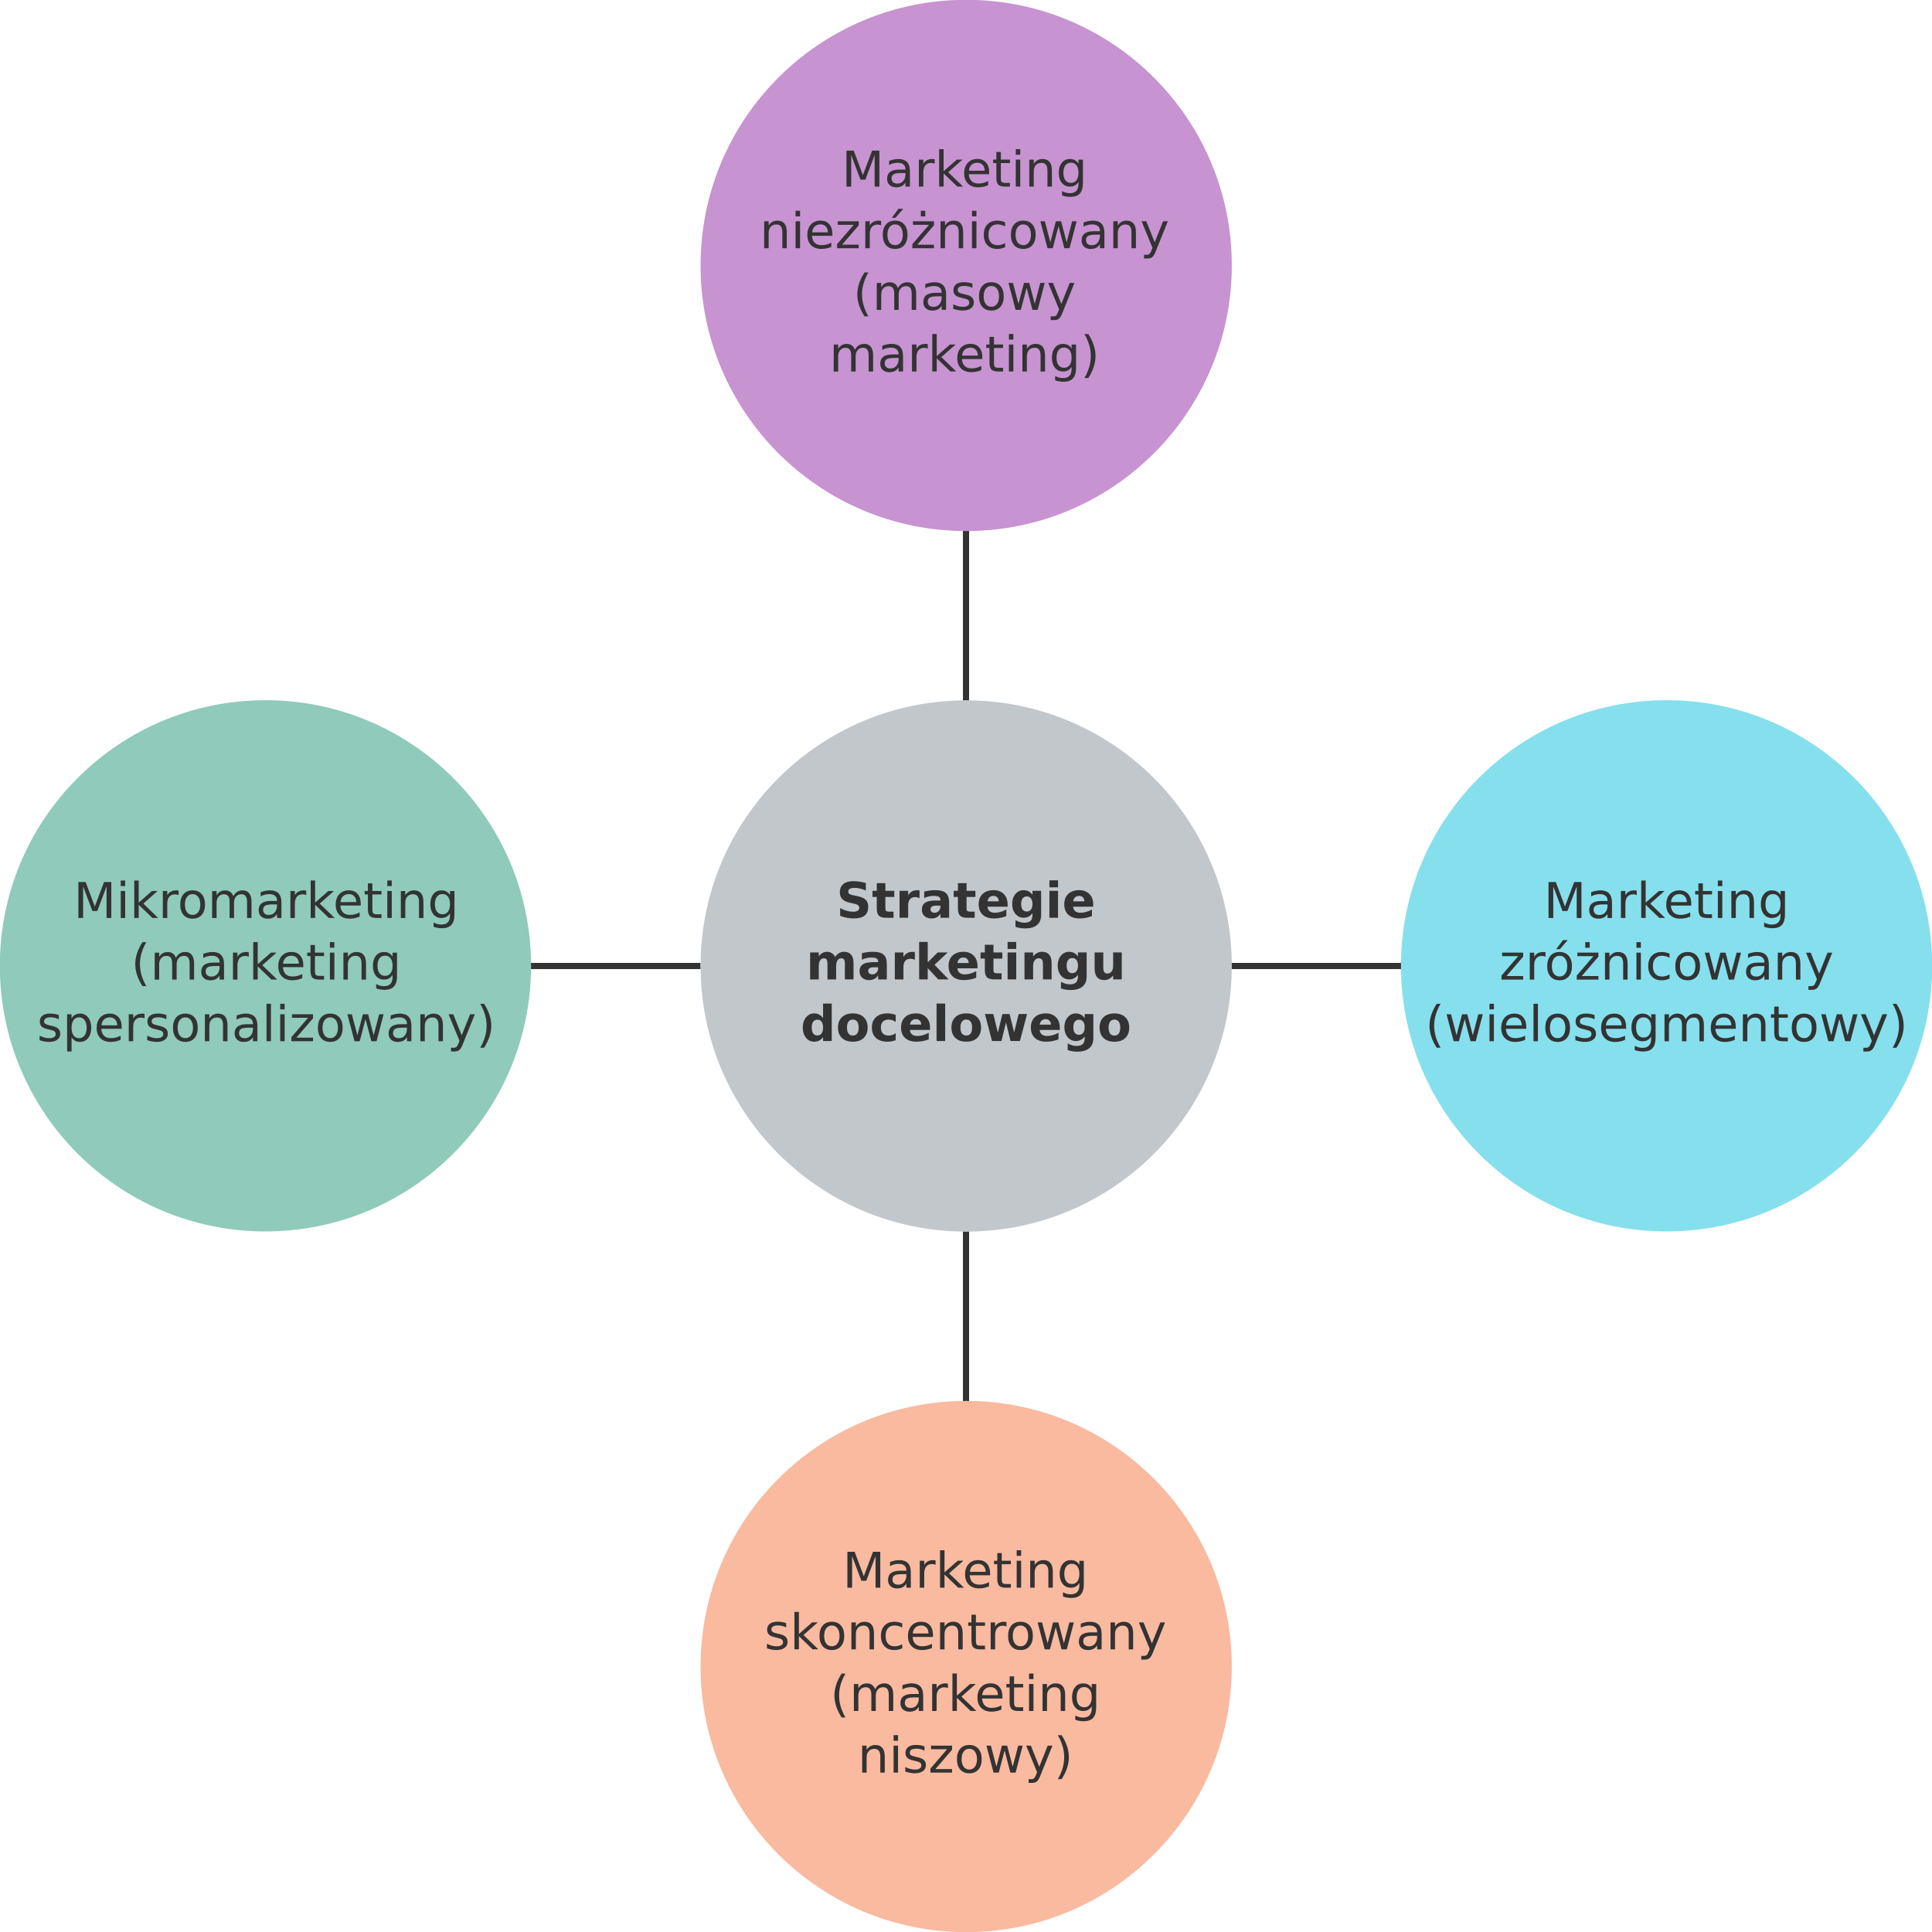
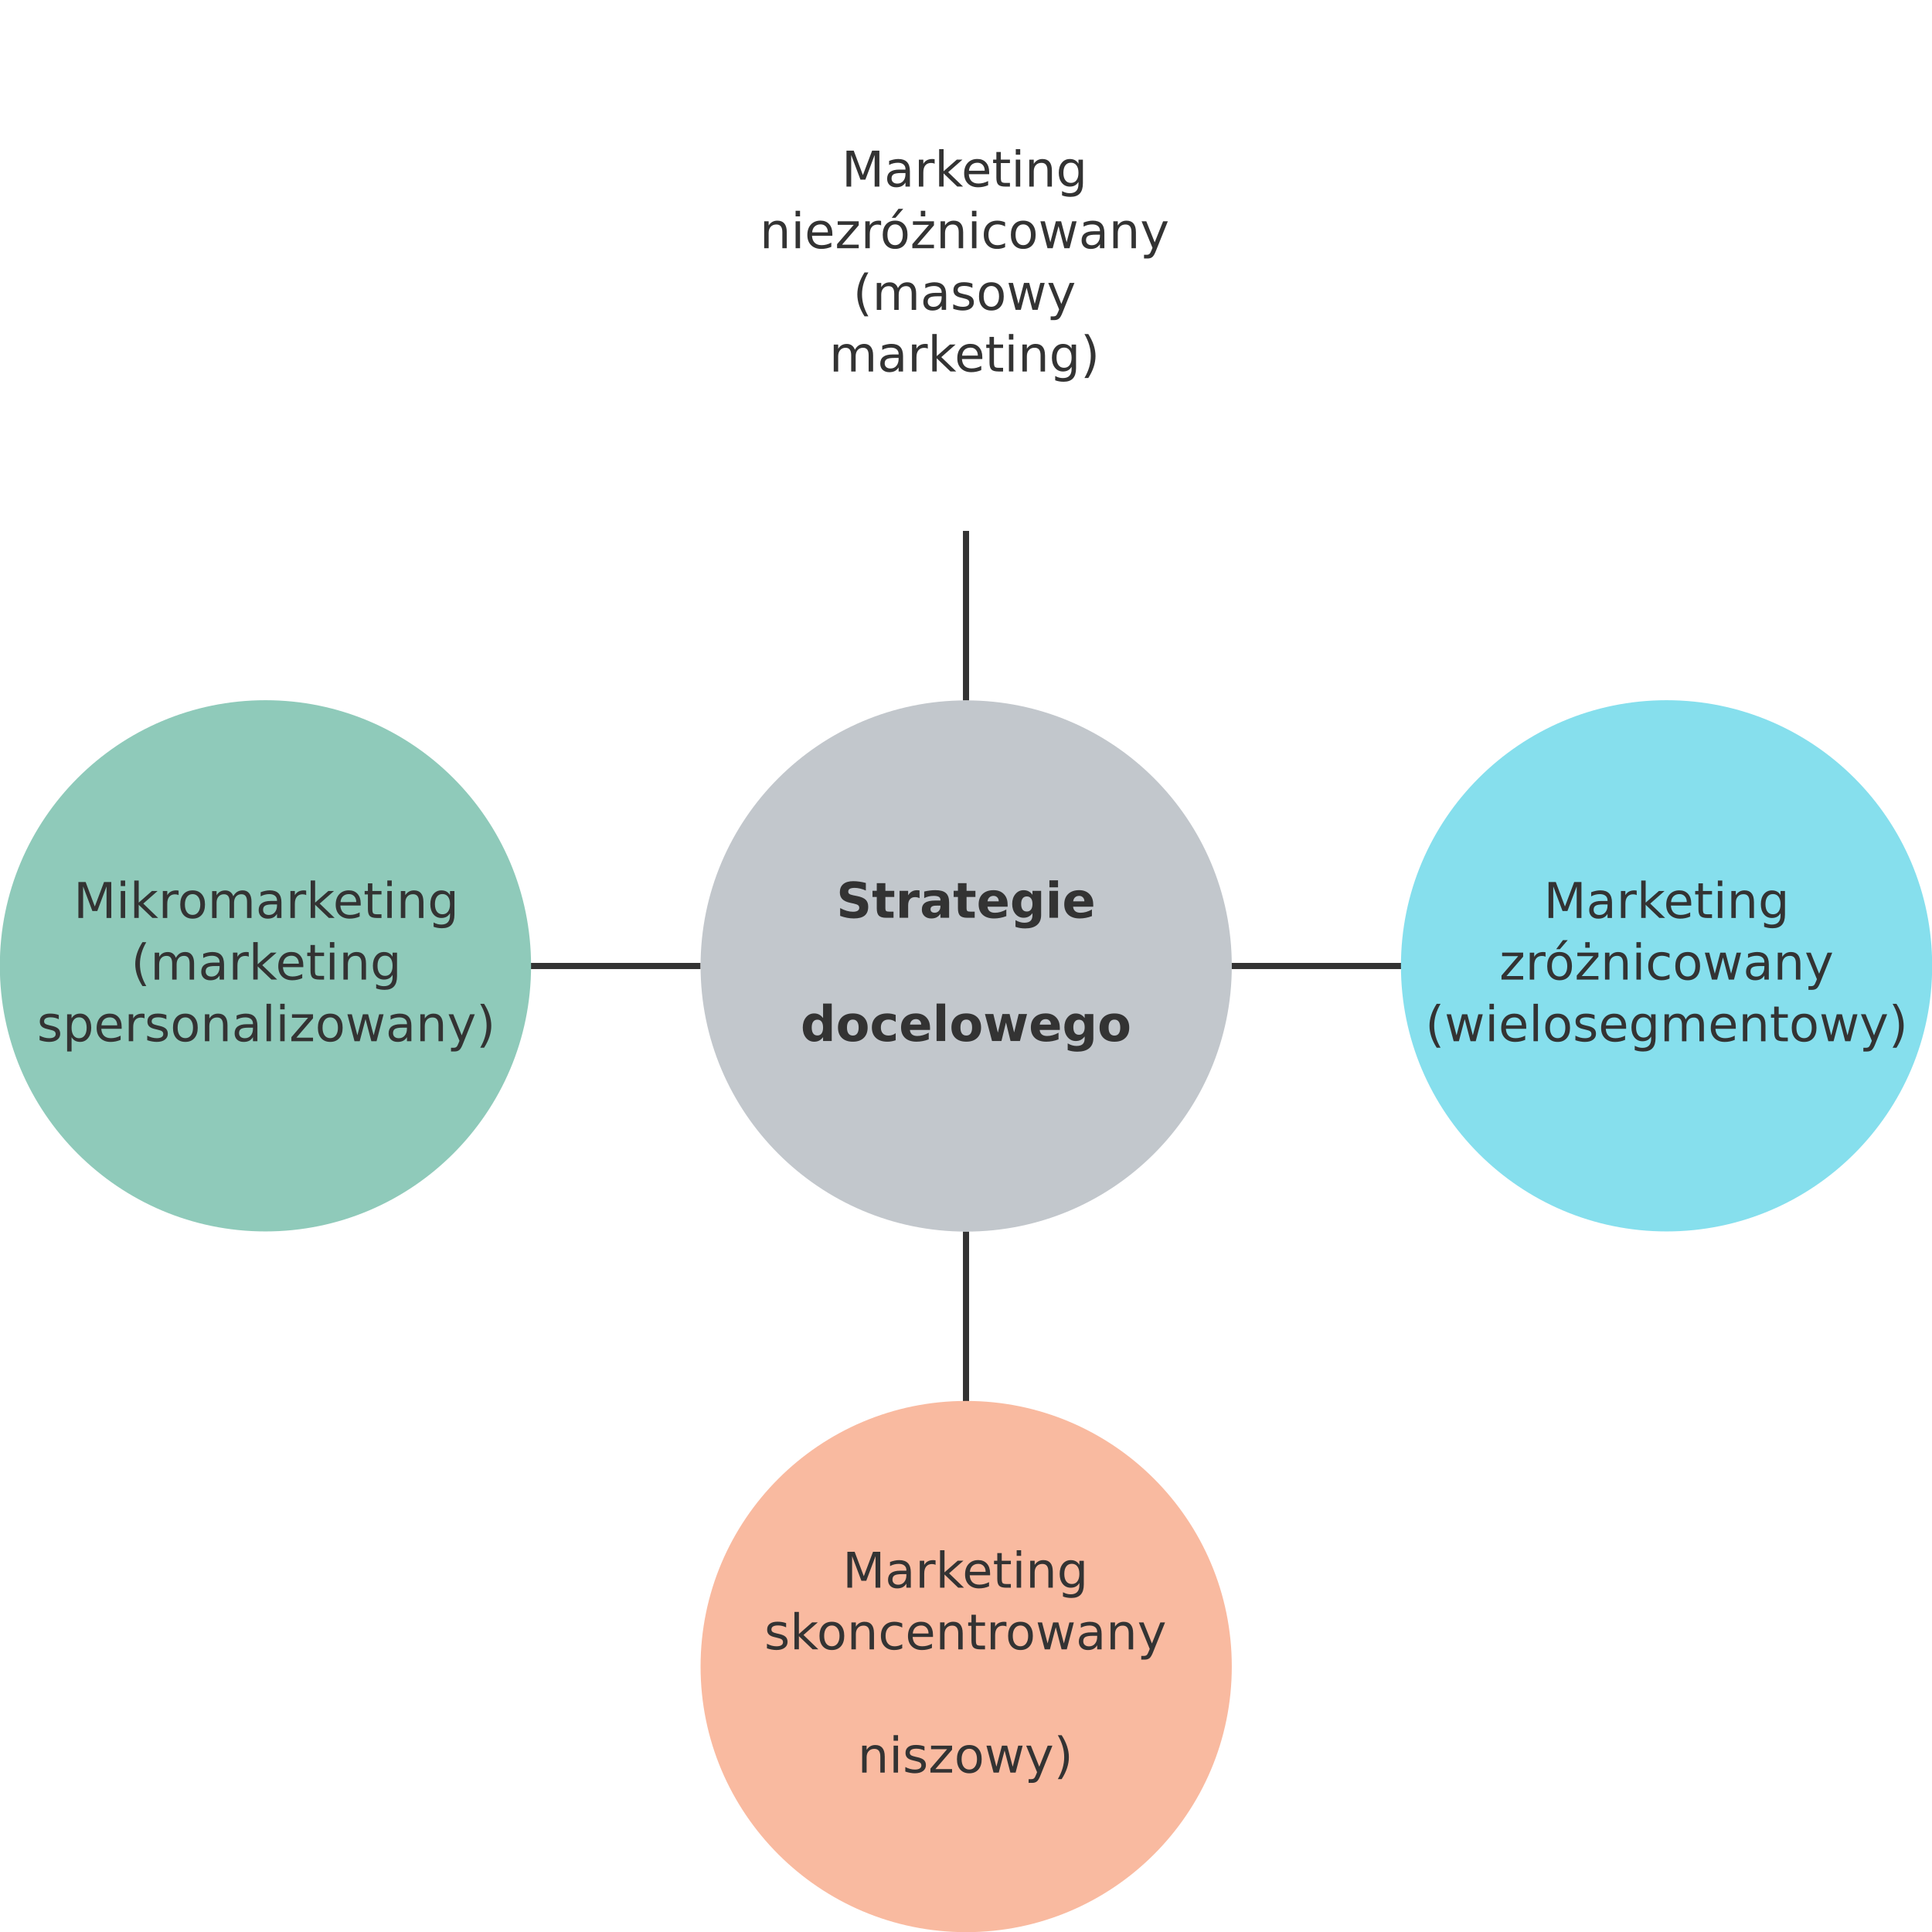
<svg xmlns="http://www.w3.org/2000/svg" xmlns:ns1="http://www.inkscape.org/namespaces/inkscape" xmlns:ns2="http://sodipodi.sourceforge.net/DTD/sodipodi-0.dtd" width="110.587mm" height="110.587mm" viewBox="0 0 110.587 110.587" version="1.1" id="svg1" ns1:version="1.3.2 (1:1.3.2+202311252150+091e20ef0f)" ns2:docname="MKT_Figure_05_05_011.svg">
  <ns2:namedview id="namedview1" pagecolor="#ffffff" bordercolor="#000000" borderopacity="0.25" ns1:showpageshadow="2" ns1:pageopacity="0.0" ns1:pagecheckerboard="0" ns1:deskcolor="#d1d1d1" ns1:document-units="mm" ns1:zoom="1.5019781" ns1:cx="379.49954" ns1:cy="252.33391" ns1:window-width="1850" ns1:window-height="1016" ns1:window-x="1990" ns1:window-y="27" ns1:window-maximized="1" ns1:current-layer="layer1" />
  <defs id="defs1">
    <clipPath clipPathUnits="userSpaceOnUse" id="clipPath6">
      <path d="M 0,313.476 H 313.476 V 0 H 0 Z" transform="translate(-113.668,-156.737)" id="path6" />
    </clipPath>
    <clipPath clipPathUnits="userSpaceOnUse" id="clipPath8">
      <path d="M 0,313.476 H 313.476 V 0 H 0 Z" transform="translate(-113.668,-270.405)" id="path8" />
    </clipPath>
    <clipPath clipPathUnits="userSpaceOnUse" id="clipPath10">
      <path d="M 0,313.476 H 313.476 V 0 H 0 Z" transform="translate(-113.668,-43.07)" id="path10" />
    </clipPath>
    <clipPath clipPathUnits="userSpaceOnUse" id="clipPath12">
-       <path d="M 0,313.476 H 313.476 V 0 H 0 Z" transform="translate(-43.07,-113.668)" id="path12" />
-     </clipPath>
+       </clipPath>
    <clipPath clipPathUnits="userSpaceOnUse" id="clipPath14">
      <path d="M 0,313.476 H 313.476 V 0 H 0 Z" transform="translate(-270.406,-113.668)" id="path14" />
    </clipPath>
    <clipPath clipPathUnits="userSpaceOnUse" id="clipPath6-7">
      <path d="M 0,313.476 H 313.476 V 0 H 0 Z" transform="translate(-113.668,-156.737)" id="path6-5" />
    </clipPath>
    <clipPath clipPathUnits="userSpaceOnUse" id="clipPath8-3">
      <path d="M 0,313.476 H 313.476 V 0 H 0 Z" transform="translate(-113.668,-270.405)" id="path8-5" />
    </clipPath>
    <clipPath clipPathUnits="userSpaceOnUse" id="clipPath10-6">
      <path d="M 0,313.476 H 313.476 V 0 H 0 Z" transform="translate(-113.668,-43.07)" id="path10-2" />
    </clipPath>
    <clipPath clipPathUnits="userSpaceOnUse" id="clipPath12-9">
      <path d="M 0,313.476 H 313.476 V 0 H 0 Z" transform="translate(-43.07,-113.668)" id="path12-1" />
    </clipPath>
    <clipPath clipPathUnits="userSpaceOnUse" id="clipPath14-2">
      <path d="M 0,313.476 H 313.476 V 0 H 0 Z" transform="translate(-270.406,-113.668)" id="path14-7" />
    </clipPath>
    <clipPath clipPathUnits="userSpaceOnUse" id="clipPath6-5">
      <path d="M 0,313.476 H 313.476 V 0 H 0 Z" transform="translate(-113.668,-156.737)" id="path6-9" />
    </clipPath>
    <clipPath clipPathUnits="userSpaceOnUse" id="clipPath8-2">
      <path d="M 0,313.476 H 313.476 V 0 H 0 Z" transform="translate(-113.668,-270.405)" id="path8-2" />
    </clipPath>
    <clipPath clipPathUnits="userSpaceOnUse" id="clipPath10-8">
      <path d="M 0,313.476 H 313.476 V 0 H 0 Z" transform="translate(-113.668,-43.07)" id="path10-9" />
    </clipPath>
    <clipPath clipPathUnits="userSpaceOnUse" id="clipPath12-7">
      <path d="M 0,313.476 H 313.476 V 0 H 0 Z" transform="translate(-43.07,-113.668)" id="path12-3" />
    </clipPath>
    <clipPath clipPathUnits="userSpaceOnUse" id="clipPath14-6">
      <path d="M 0,313.476 H 313.476 V 0 H 0 Z" transform="translate(-270.406,-113.668)" id="path14-1" />
    </clipPath>
    <clipPath clipPathUnits="userSpaceOnUse" id="clipPath6-75">
      <path d="M 0,313.476 H 313.476 V 0 H 0 Z" transform="translate(-113.668,-156.737)" id="path6-3" />
    </clipPath>
    <clipPath clipPathUnits="userSpaceOnUse" id="clipPath8-5">
      <path d="M 0,313.476 H 313.476 V 0 H 0 Z" transform="translate(-113.668,-270.405)" id="path8-6" />
    </clipPath>
    <clipPath clipPathUnits="userSpaceOnUse" id="clipPath10-2">
      <path d="M 0,313.476 H 313.476 V 0 H 0 Z" transform="translate(-113.668,-43.07)" id="path10-91" />
    </clipPath>
    <clipPath clipPathUnits="userSpaceOnUse" id="clipPath12-2">
      <path d="M 0,313.476 H 313.476 V 0 H 0 Z" transform="translate(-43.07,-113.668)" id="path12-7" />
    </clipPath>
    <clipPath clipPathUnits="userSpaceOnUse" id="clipPath14-0">
      <path d="M 0,313.476 H 313.476 V 0 H 0 Z" transform="translate(-270.406,-113.668)" id="path14-9" />
    </clipPath>
  </defs>
  <g ns1:label="Layer 1" ns1:groupmode="layer" id="layer1" transform="translate(66.498,36.996)">
    <g id="g31">
      <path id="path1" d="M 3.99,18.297 H 13.701" style="fill:none;stroke:#333333;stroke-width:0.353;stroke-linecap:butt;stroke-linejoin:miter;stroke-miterlimit:10;stroke-dasharray:none;stroke-opacity:1" />
      <path id="path2" d="m -11.204,3.103 v -9.711" style="fill:none;stroke:#333333;stroke-width:0.353;stroke-linecap:butt;stroke-linejoin:miter;stroke-miterlimit:10;stroke-dasharray:none;stroke-opacity:1" />
      <path id="path3" d="m -26.398,18.297 h -9.743" style="fill:none;stroke:#333333;stroke-width:0.353;stroke-linecap:butt;stroke-linejoin:miter;stroke-miterlimit:10;stroke-dasharray:none;stroke-opacity:1" />
      <path id="path4" d="m -11.204,33.491 v 9.777" style="fill:none;stroke:#333333;stroke-width:0.353;stroke-linecap:butt;stroke-linejoin:miter;stroke-miterlimit:10;stroke-dasharray:none;stroke-opacity:1" />
      <path id="path5" d="M 0,0 C 0,23.787 19.283,43.07 43.07,43.07 66.856,43.07 86.14,23.787 86.14,0 86.14,-23.786 66.856,-43.069 43.07,-43.069 19.283,-43.069 0,-23.786 0,0" style="fill:#c2c7cc;fill-opacity:1;fill-rule:nonzero;stroke:none" transform="matrix(0.353,0,0,-0.353,-26.398,18.297)" clip-path="url(#clipPath6-75)" />
-       <path id="path7" d="M 0,0 C 0,23.787 19.283,43.07 43.07,43.07 66.856,43.07 86.14,23.787 86.14,0 86.14,-23.786 66.856,-43.069 43.07,-43.069 19.283,-43.069 0,-23.786 0,0" style="fill:#c793d1;fill-opacity:1;fill-rule:nonzero;stroke:none" transform="matrix(0.353,0,0,-0.353,-26.398,-21.802)" clip-path="url(#clipPath8-5)" />
      <path id="path9" d="M 0,0 C 0,23.787 19.283,43.07 43.07,43.07 66.856,43.07 86.14,23.787 86.14,0 86.14,-23.786 66.856,-43.069 43.07,-43.069 19.283,-43.069 0,-23.786 0,0" style="fill:#f9baa0;fill-opacity:1;fill-rule:nonzero;stroke:none" transform="matrix(0.353,0,0,-0.353,-26.398,58.397)" clip-path="url(#clipPath10-2)" />
      <path id="path11" d="M 0,0 C -23.787,0 -43.07,19.283 -43.07,43.069 -43.07,66.856 -23.787,86.14 0,86.14 23.787,86.14 43.07,66.856 43.07,43.069 43.07,19.283 23.787,0 0,0" style="fill:#8fcaba;fill-opacity:1;fill-rule:nonzero;stroke:none" transform="matrix(0.353,0,0,-0.353,-51.304,33.491)" clip-path="url(#clipPath12-2)" />
      <path id="path13" d="M 0,0 C -23.787,0 -43.07,19.283 -43.07,43.069 -43.07,66.856 -23.787,86.14 0,86.14 23.787,86.14 43.07,66.856 43.07,43.069 43.07,19.283 23.787,0 0,0" style="fill:#86dfed;fill-opacity:1;fill-rule:nonzero;stroke:none" transform="matrix(0.353,0,0,-0.353,28.895,33.491)" clip-path="url(#clipPath14-0)" />
      <g id="text8-9-33-9-5-6" style="font-size:2.822px;font-family:Sans;-inkscape-font-specification:Sans;text-align:center;text-anchor:middle;fill:#333333;stroke-width:0.265" aria-label="Marketing&#10;niezróżnicowany&#10;(masowy&#10;marketing)">
        <path d="m -18.046,-28.373 h 0.415 l 0.525,1.4 0.528,-1.4 h 0.415 v 2.057 h -0.271 v -1.807 l -0.531,1.411 h -0.28 l -0.531,-1.411 v 1.807 h -0.27 z m 3.125,1.282 q -0.307,0 -0.426,0.07 -0.119,0.07 -0.119,0.24 0,0.135 0.088,0.215 0.09,0.079 0.243,0.079 0.211,0 0.338,-0.149 0.128,-0.15 0.128,-0.398 v -0.057 z m 0.506,-0.105 v 0.881 h -0.254 v -0.234 q -0.087,0.141 -0.216,0.208 -0.13,0.066 -0.317,0.066 -0.237,0 -0.378,-0.132 -0.139,-0.134 -0.139,-0.357 0,-0.26 0.174,-0.393 0.175,-0.132 0.521,-0.132 h 0.356 v -0.025 q 0,-0.175 -0.116,-0.27 -0.114,-0.096 -0.322,-0.096 -0.132,0 -0.258,0.032 -0.125,0.032 -0.241,0.095 v -0.234 q 0.139,-0.054 0.27,-0.08 0.131,-0.028 0.255,-0.028 0.335,0 0.5,0.174 0.165,0.174 0.165,0.526 z m 1.417,-0.426 q -0.043,-0.025 -0.094,-0.036 -0.05,-0.012 -0.11,-0.012 -0.215,0 -0.331,0.141 -0.114,0.139 -0.114,0.401 v 0.813 h -0.255 v -1.543 h 0.255 v 0.24 q 0.08,-0.141 0.208,-0.208 0.128,-0.069 0.311,-0.069 0.026,0 0.058,0.004 0.032,0.003 0.07,0.01 z m 0.256,-0.838 h 0.255 v 1.266 l 0.757,-0.666 h 0.324 l -0.819,0.722 0.853,0.821 h -0.331 l -0.784,-0.754 v 0.754 h -0.255 z m 2.864,1.309 v 0.124 h -1.166 q 0.017,0.262 0.157,0.4 0.142,0.136 0.394,0.136 0.146,0 0.282,-0.036 0.138,-0.036 0.273,-0.107 v 0.24 q -0.136,0.058 -0.28,0.088 -0.143,0.03 -0.291,0.03 -0.369,0 -0.586,-0.215 -0.215,-0.215 -0.215,-0.582 0,-0.379 0.204,-0.601 0.205,-0.223 0.553,-0.223 0.311,0 0.492,0.201 0.182,0.2 0.182,0.544 z m -0.254,-0.074 q -0.003,-0.208 -0.117,-0.332 -0.113,-0.124 -0.3,-0.124 -0.212,0 -0.34,0.12 -0.127,0.12 -0.146,0.338 z m 0.921,-1.072 v 0.438 h 0.522 v 0.197 h -0.522 v 0.838 q 0,0.189 0.051,0.243 0.052,0.054 0.211,0.054 h 0.26 v 0.212 h -0.26 q -0.294,0 -0.405,-0.109 -0.112,-0.11 -0.112,-0.4 v -0.838 H -9.652 v -0.197 h 0.186 v -0.438 z m 0.856,0.438 h 0.254 v 1.543 h -0.254 z m 0,-0.601 h 0.254 v 0.321 h -0.254 z m 2.067,1.213 v 0.932 h -0.254 v -0.923 q 0,-0.219 -0.085,-0.328 -0.085,-0.109 -0.256,-0.109 -0.205,0 -0.324,0.131 -0.119,0.131 -0.119,0.357 v 0.872 h -0.255 v -1.543 h 0.255 v 0.24 q 0.091,-0.139 0.214,-0.208 0.124,-0.069 0.285,-0.069 0.266,0 0.402,0.165 0.136,0.164 0.136,0.484 z m 1.521,0.142 q 0,-0.276 -0.114,-0.427 -0.113,-0.152 -0.318,-0.152 -0.204,0 -0.318,0.152 -0.113,0.152 -0.113,0.427 0,0.274 0.113,0.426 0.114,0.152 0.318,0.152 0.205,0 0.318,-0.152 0.114,-0.152 0.114,-0.426 z m 0.254,0.598 q 0,0.394 -0.175,0.586 -0.175,0.193 -0.536,0.193 -0.134,0 -0.252,-0.021 -0.119,-0.019 -0.23,-0.061 v -0.247 q 0.112,0.061 0.22,0.09 0.109,0.029 0.222,0.029 0.249,0 0.373,-0.131 0.124,-0.13 0.124,-0.393 v -0.125 q -0.079,0.136 -0.201,0.204 -0.123,0.068 -0.294,0.068 -0.284,0 -0.458,-0.216 -0.174,-0.216 -0.174,-0.573 0,-0.358 0.174,-0.575 0.174,-0.216 0.458,-0.216 0.171,0 0.294,0.068 0.123,0.068 0.201,0.204 v -0.234 h 0.254 z" id="path24" />
        <path d="m -21.464,-23.719 v 0.932 H -21.717 v -0.923 q 0,-0.219 -0.085,-0.328 -0.085,-0.109 -0.256,-0.109 -0.205,0 -0.324,0.131 -0.119,0.131 -0.119,0.357 v 0.872 h -0.255 v -1.543 h 0.255 v 0.24 q 0.091,-0.139 0.214,-0.208 0.124,-0.069 0.285,-0.069 0.266,0 0.402,0.165 0.136,0.164 0.136,0.484 z m 0.506,-0.612 h 0.254 v 1.543 h -0.254 z m 0,-0.601 h 0.254 v 0.321 h -0.254 z m 2.104,1.309 v 0.124 h -1.166 q 0.017,0.262 0.157,0.4 0.142,0.136 0.394,0.136 0.146,0 0.282,-0.036 0.138,-0.036 0.273,-0.107 v 0.24 q -0.136,0.058 -0.28,0.088 -0.143,0.03 -0.291,0.03 -0.369,0 -0.586,-0.215 -0.215,-0.215 -0.215,-0.582 0,-0.379 0.204,-0.601 0.205,-0.223 0.553,-0.223 0.311,0 0.492,0.201 0.182,0.2 0.182,0.544 z m -0.254,-0.074 q -0.003,-0.208 -0.117,-0.332 -0.113,-0.124 -0.3,-0.124 -0.212,0 -0.34,0.12 -0.127,0.12 -0.146,0.338 z m 0.559,-0.634 h 1.204 v 0.232 l -0.954,1.109 h 0.954 v 0.203 h -1.239 v -0.232 l 0.954,-1.109 h -0.919 z m 2.486,0.237 q -0.043,-0.025 -0.094,-0.036 -0.05,-0.012 -0.11,-0.012 -0.215,0 -0.331,0.141 -0.114,0.139 -0.114,0.401 v 0.813 h -0.255 v -1.543 h 0.255 v 0.24 q 0.08,-0.141 0.208,-0.208 0.128,-0.069 0.311,-0.069 0.026,0 0.058,0.004 0.032,0.003 0.07,0.01 z m 0.802,-0.059 q -0.204,0 -0.322,0.16 -0.119,0.158 -0.119,0.435 0,0.277 0.117,0.437 0.119,0.158 0.324,0.158 0.203,0 0.321,-0.16 0.119,-0.16 0.119,-0.435 0,-0.274 -0.119,-0.434 -0.119,-0.161 -0.321,-0.161 z m 0,-0.215 q 0.331,0 0.52,0.215 0.189,0.215 0.189,0.595 0,0.379 -0.189,0.595 -0.189,0.215 -0.52,0.215 -0.332,0 -0.521,-0.215 -0.187,-0.216 -0.187,-0.595 0,-0.38 0.187,-0.595 0.189,-0.215 0.521,-0.215 z m 0.192,-0.677 h 0.274 l -0.449,0.518 h -0.211 z m 1.279,0.113 h 0.254 v 0.321 h -0.254 z m 0.13,0.564 z m -0.582,0.037 h 1.204 v 0.232 l -0.954,1.109 h 0.954 v 0.203 H -14.276 v -0.232 l 0.954,-1.109 h -0.919 z m 2.875,0.612 v 0.932 h -0.254 v -0.923 q 0,-0.219 -0.085,-0.328 -0.085,-0.109 -0.256,-0.109 -0.205,0 -0.324,0.131 -0.119,0.131 -0.119,0.357 v 0.872 h -0.255 v -1.543 h 0.255 v 0.24 q 0.091,-0.139 0.214,-0.208 0.124,-0.069 0.285,-0.069 0.266,0 0.402,0.165 0.136,0.164 0.136,0.484 z m 0.506,-0.612 h 0.254 v 1.543 h -0.254 z m 0,-0.601 h 0.254 v 0.321 h -0.254 z m 1.895,0.66 v 0.237 q -0.107,-0.059 -0.216,-0.088 -0.107,-0.03 -0.218,-0.03 -0.247,0 -0.383,0.157 -0.136,0.156 -0.136,0.438 0,0.282 0.136,0.44 0.136,0.156 0.383,0.156 0.11,0 0.218,-0.029 0.109,-0.03 0.216,-0.09 v 0.234 q -0.106,0.05 -0.22,0.074 -0.113,0.025 -0.241,0.025 -0.349,0 -0.554,-0.219 -0.205,-0.219 -0.205,-0.591 0,-0.378 0.207,-0.594 0.208,-0.216 0.569,-0.216 0.117,0 0.229,0.025 0.112,0.023 0.216,0.072 z m 1.039,0.119 q -0.204,0 -0.322,0.16 -0.119,0.158 -0.119,0.435 0,0.277 0.117,0.437 0.119,0.158 0.324,0.158 0.203,0 0.321,-0.16 0.119,-0.16 0.119,-0.435 0,-0.274 -0.119,-0.434 -0.119,-0.161 -0.321,-0.161 z m 0,-0.215 q 0.331,0 0.52,0.215 0.189,0.215 0.189,0.595 0,0.379 -0.189,0.595 -0.189,0.215 -0.52,0.215 -0.332,0 -0.521,-0.215 -0.187,-0.216 -0.187,-0.595 0,-0.38 0.187,-0.595 0.189,-0.215 0.521,-0.215 z m 0.981,0.037 h 0.254 l 0.317,1.204 0.316,-1.204 h 0.299 l 0.317,1.204 0.316,-1.204 h 0.254 l -0.404,1.543 h -0.299 l -0.332,-1.265 -0.333,1.265 h -0.299 z m 3.157,0.768 q -0.307,0 -0.426,0.07 -0.119,0.07 -0.119,0.24 0,0.135 0.088,0.215 0.09,0.079 0.243,0.079 0.211,0 0.338,-0.149 0.128,-0.15 0.128,-0.398 v -0.057 z m 0.506,-0.105 v 0.881 h -0.254 v -0.234 q -0.087,0.141 -0.216,0.208 -0.13,0.066 -0.317,0.066 -0.237,0 -0.378,-0.132 -0.139,-0.134 -0.139,-0.357 0,-0.26 0.174,-0.393 0.175,-0.132 0.521,-0.132 h 0.356 v -0.025 q 0,-0.175 -0.116,-0.27 -0.114,-0.096 -0.322,-0.096 -0.132,0 -0.258,0.032 -0.125,0.032 -0.241,0.095 v -0.234 q 0.139,-0.054 0.27,-0.08 0.131,-0.028 0.255,-0.028 0.335,0 0.5,0.174 0.165,0.174 0.165,0.526 z m 1.805,-0.051 v 0.932 h -0.254 v -0.923 q 0,-0.219 -0.085,-0.328 -0.085,-0.109 -0.256,-0.109 -0.205,0 -0.324,0.131 -0.119,0.131 -0.119,0.357 v 0.872 h -0.255 v -1.543 h 0.255 v 0.24 q 0.091,-0.139 0.214,-0.208 0.124,-0.069 0.285,-0.069 0.266,0 0.402,0.165 0.136,0.164 0.136,0.484 z m 1.148,1.075 q -0.107,0.276 -0.209,0.36 -0.102,0.084 -0.273,0.084 H -1.015 v -0.212 h 0.149 q 0.105,0 0.163,-0.05 0.058,-0.05 0.128,-0.234 l 0.045,-0.116 -0.624,-1.519 h 0.269 l 0.482,1.207 0.482,-1.207 h 0.269 z" id="path25" />
        <path d="m -16.793,-21.401 q -0.185,0.317 -0.274,0.627 -0.09,0.31 -0.09,0.628 0,0.318 0.09,0.631 0.091,0.311 0.274,0.627 h -0.22 q -0.207,-0.324 -0.31,-0.637 -0.102,-0.313 -0.102,-0.621 0,-0.307 0.102,-0.619 0.102,-0.311 0.31,-0.637 z m 1.694,0.894 q 0.095,-0.171 0.227,-0.252 0.132,-0.081 0.311,-0.081 0.241,0 0.372,0.169 0.131,0.168 0.131,0.48 v 0.932 h -0.255 v -0.923 q 0,-0.222 -0.079,-0.329 -0.079,-0.107 -0.24,-0.107 -0.197,0 -0.311,0.131 -0.114,0.131 -0.114,0.357 v 0.872 h -0.255 v -0.923 q 0,-0.223 -0.079,-0.329 -0.079,-0.107 -0.243,-0.107 -0.194,0 -0.309,0.132 -0.114,0.131 -0.114,0.356 v 0.872 h -0.255 v -1.543 h 0.255 v 0.24 q 0.087,-0.142 0.208,-0.209 0.121,-0.068 0.288,-0.068 0.168,0 0.285,0.085 0.119,0.085 0.175,0.248 z m 2.249,0.471 q -0.307,0 -0.426,0.07 -0.119,0.07 -0.119,0.24 0,0.135 0.088,0.215 0.09,0.079 0.243,0.079 0.211,0 0.338,-0.149 0.128,-0.15 0.128,-0.398 v -0.057 z m 0.506,-0.105 v 0.881 h -0.254 v -0.234 q -0.087,0.141 -0.216,0.208 -0.13,0.066 -0.317,0.066 -0.237,0 -0.378,-0.132 -0.139,-0.134 -0.139,-0.357 0,-0.26 0.174,-0.393 0.175,-0.132 0.521,-0.132 h 0.356 v -0.025 q 0,-0.175 -0.116,-0.27 -0.114,-0.096 -0.322,-0.096 -0.132,0 -0.258,0.032 -0.125,0.032 -0.241,0.095 v -0.234 q 0.139,-0.054 0.27,-0.08 0.131,-0.028 0.255,-0.028 0.335,0 0.5,0.174 0.165,0.174 0.165,0.526 z m 1.506,-0.617 v 0.24 q -0.107,-0.055 -0.223,-0.083 -0.116,-0.028 -0.24,-0.028 -0.189,0 -0.284,0.058 -0.094,0.058 -0.094,0.174 0,0.088 0.068,0.139 0.068,0.05 0.271,0.095 l 0.087,0.019 q 0.27,0.058 0.383,0.164 0.114,0.105 0.114,0.294 0,0.215 -0.171,0.34 -0.169,0.125 -0.467,0.125 -0.124,0 -0.259,-0.025 -0.134,-0.023 -0.282,-0.072 v -0.262 q 0.141,0.073 0.277,0.11 0.136,0.036 0.27,0.036 0.179,0 0.276,-0.061 0.096,-0.062 0.096,-0.174 0,-0.103 -0.07,-0.158 -0.069,-0.055 -0.305,-0.106 l -0.088,-0.021 q -0.236,-0.05 -0.34,-0.152 -0.105,-0.103 -0.105,-0.282 0,-0.218 0.154,-0.336 0.154,-0.119 0.438,-0.119 0.141,0 0.265,0.021 0.124,0.021 0.229,0.062 z m 1.085,0.132 q -0.204,0 -0.322,0.16 -0.119,0.158 -0.119,0.435 0,0.277 0.117,0.437 0.119,0.158 0.324,0.158 0.203,0 0.321,-0.16 0.119,-0.16 0.119,-0.435 0,-0.274 -0.119,-0.434 -0.119,-0.161 -0.321,-0.161 z m 0,-0.215 q 0.331,0 0.52,0.215 0.189,0.215 0.189,0.595 0,0.379 -0.189,0.595 -0.189,0.215 -0.52,0.215 -0.332,0 -0.521,-0.215 -0.187,-0.216 -0.187,-0.595 0,-0.38 0.187,-0.595 0.189,-0.215 0.521,-0.215 z m 0.981,0.037 h 0.254 l 0.317,1.204 0.316,-1.204 h 0.299 l 0.317,1.204 0.316,-1.204 h 0.254 l -0.404,1.543 h -0.299 l -0.332,-1.265 -0.333,1.265 h -0.299 z m 3.098,1.687 q -0.107,0.276 -0.209,0.36 -0.102,0.084 -0.273,0.084 h -0.203 v -0.212 h 0.149 q 0.105,0 0.163,-0.05 0.058,-0.05 0.128,-0.234 l 0.045,-0.116 -0.624,-1.519 h 0.269 l 0.482,1.207 0.482,-1.207 h 0.269 z" id="path26" />
        <path d="m -17.563,-16.979 q 0.095,-0.171 0.227,-0.252 0.132,-0.081 0.311,-0.081 0.241,0 0.372,0.169 0.131,0.168 0.131,0.48 v 0.932 h -0.255 v -0.923 q 0,-0.222 -0.079,-0.329 -0.079,-0.107 -0.24,-0.107 -0.197,0 -0.311,0.131 -0.114,0.131 -0.114,0.357 v 0.872 h -0.255 v -0.923 q 0,-0.223 -0.079,-0.329 -0.079,-0.107 -0.243,-0.107 -0.194,0 -0.309,0.132 -0.114,0.131 -0.114,0.356 v 0.872 h -0.255 v -1.543 h 0.255 v 0.24 q 0.087,-0.142 0.208,-0.209 0.121,-0.068 0.288,-0.068 0.168,0 0.285,0.085 0.119,0.085 0.175,0.248 z m 2.249,0.471 q -0.307,0 -0.426,0.07 -0.119,0.07 -0.119,0.24 0,0.135 0.088,0.215 0.09,0.079 0.243,0.079 0.211,0 0.338,-0.149 0.128,-0.15 0.128,-0.398 v -0.057 z m 0.506,-0.105 v 0.881 h -0.254 v -0.234 q -0.087,0.141 -0.216,0.208 -0.13,0.066 -0.317,0.066 -0.237,0 -0.378,-0.132 -0.139,-0.134 -0.139,-0.357 0,-0.26 0.174,-0.393 0.175,-0.132 0.521,-0.132 h 0.356 v -0.025 q 0,-0.175 -0.116,-0.27 -0.114,-0.096 -0.322,-0.096 -0.132,0 -0.258,0.032 -0.125,0.032 -0.241,0.095 V -17.205 q 0.139,-0.054 0.27,-0.08 0.131,-0.028 0.255,-0.028 0.335,0 0.5,0.174 0.165,0.174 0.165,0.526 z m 1.417,-0.426 q -0.043,-0.025 -0.094,-0.036 -0.05,-0.012 -0.11,-0.012 -0.215,0 -0.331,0.141 -0.114,0.139 -0.114,0.401 v 0.813 h -0.255 v -1.543 h 0.255 v 0.24 q 0.08,-0.141 0.208,-0.208 0.128,-0.069 0.311,-0.069 0.026,0 0.058,0.004 0.032,0.003 0.07,0.01 z m 0.256,-0.838 h 0.255 v 1.266 l 0.757,-0.666 h 0.324 l -0.819,0.722 0.853,0.821 h -0.331 l -0.784,-0.754 v 0.754 h -0.255 z m 2.864,1.309 v 0.124 h -1.166 q 0.017,0.262 0.157,0.4 0.142,0.136 0.394,0.136 0.146,0 0.282,-0.036 0.138,-0.036 0.273,-0.107 v 0.24 q -0.136,0.058 -0.28,0.088 -0.143,0.03 -0.291,0.03 -0.369,0 -0.586,-0.215 -0.215,-0.215 -0.215,-0.582 0,-0.379 0.204,-0.601 0.205,-0.223 0.553,-0.223 0.311,0 0.492,0.201 0.182,0.2 0.182,0.544 z m -0.254,-0.074 q -0.003,-0.208 -0.117,-0.332 -0.113,-0.124 -0.3,-0.124 -0.212,0 -0.34,0.12 -0.127,0.12 -0.146,0.338 z m 0.921,-1.072 v 0.438 h 0.522 v 0.197 h -0.522 v 0.838 q 0,0.189 0.051,0.243 0.052,0.054 0.211,0.054 h 0.26 v 0.212 h -0.26 q -0.294,0 -0.405,-0.109 -0.112,-0.11 -0.112,-0.4 v -0.838 h -0.186 v -0.197 h 0.186 v -0.438 z m 0.856,0.438 h 0.254 v 1.543 h -0.254 z m 0,-0.601 h 0.254 v 0.321 h -0.254 z m 2.067,1.213 v 0.932 H -6.936 v -0.923 q 0,-0.219 -0.085,-0.328 -0.085,-0.109 -0.256,-0.109 -0.205,0 -0.324,0.131 -0.119,0.131 -0.119,0.357 v 0.872 H -7.975 v -1.543 h 0.255 v 0.24 q 0.091,-0.139 0.214,-0.208 0.124,-0.069 0.285,-0.069 0.266,0 0.402,0.165 0.136,0.164 0.136,0.484 z m 1.521,0.142 q 0,-0.276 -0.114,-0.427 -0.113,-0.152 -0.318,-0.152 -0.204,0 -0.318,0.152 -0.113,0.152 -0.113,0.427 0,0.274 0.113,0.426 0.114,0.152 0.318,0.152 0.205,0 0.318,-0.152 0.114,-0.152 0.114,-0.426 z m 0.254,0.598 q 0,0.394 -0.175,0.586 -0.175,0.193 -0.536,0.193 -0.134,0 -0.252,-0.021 -0.119,-0.019 -0.23,-0.061 v -0.247 q 0.112,0.061 0.22,0.09 0.109,0.029 0.222,0.029 0.249,0 0.373,-0.131 0.124,-0.13 0.124,-0.393 v -0.125 q -0.079,0.136 -0.201,0.204 -0.123,0.068 -0.294,0.068 -0.284,0 -0.458,-0.216 -0.174,-0.216 -0.174,-0.573 0,-0.358 0.174,-0.575 0.174,-0.216 0.458,-0.216 0.171,0 0.294,0.068 0.123,0.068 0.201,0.204 v -0.234 h 0.254 z m 0.482,-1.95 h 0.22 q 0.207,0.325 0.309,0.637 0.103,0.311 0.103,0.619 0,0.309 -0.103,0.621 -0.102,0.313 -0.309,0.637 h -0.22 q 0.183,-0.316 0.273,-0.627 0.091,-0.313 0.091,-0.631 0,-0.318 -0.091,-0.628 -0.09,-0.31 -0.273,-0.627 z" id="path27" />
      </g>
      <g id="text8-9-33-9-5-8-0" style="font-size:2.822px;font-family:Sans;-inkscape-font-specification:Sans;text-align:center;text-anchor:middle;fill:#333333;stroke-width:0.265" aria-label="Marketing&#10;skoncentrowany&#10;(marketing&#10;niszowy)">
        <path d="m -17.994,51.826 h 0.415 l 0.525,1.4 0.528,-1.4 h 0.415 v 2.057 h -0.271 v -1.807 l -0.531,1.411 h -0.28 l -0.531,-1.411 v 1.807 h -0.27 z m 3.125,1.282 q -0.307,0 -0.426,0.07 -0.119,0.07 -0.119,0.24 0,0.135 0.088,0.215 0.09,0.079 0.243,0.079 0.211,0 0.338,-0.149 0.128,-0.15 0.128,-0.398 v -0.057 z m 0.506,-0.105 v 0.881 h -0.254 v -0.234 q -0.087,0.141 -0.216,0.208 -0.13,0.066 -0.317,0.066 -0.237,0 -0.378,-0.132 -0.139,-0.134 -0.139,-0.357 0,-0.26 0.174,-0.393 0.175,-0.132 0.521,-0.132 h 0.356 v -0.025 q 0,-0.175 -0.116,-0.27 -0.114,-0.096 -0.322,-0.096 -0.132,0 -0.258,0.032 -0.125,0.032 -0.241,0.095 v -0.234 q 0.139,-0.054 0.27,-0.08 0.131,-0.028 0.255,-0.028 0.335,0 0.5,0.174 0.165,0.174 0.165,0.526 z m 1.417,-0.426 q -0.043,-0.025 -0.094,-0.036 -0.05,-0.012 -0.11,-0.012 -0.215,0 -0.331,0.141 -0.114,0.139 -0.114,0.401 v 0.813 h -0.255 v -1.543 h 0.255 v 0.24 q 0.08,-0.141 0.208,-0.208 0.128,-0.069 0.311,-0.069 0.026,0 0.058,0.004 0.032,0.003 0.07,0.01 z m 0.256,-0.838 h 0.255 v 1.266 l 0.757,-0.666 h 0.324 l -0.819,0.722 0.853,0.821 h -0.331 l -0.784,-0.754 v 0.754 h -0.255 z m 2.864,1.309 v 0.124 h -1.166 q 0.017,0.262 0.157,0.4 0.142,0.136 0.394,0.136 0.146,0 0.282,-0.036 0.138,-0.036 0.273,-0.107 v 0.24 q -0.136,0.058 -0.28,0.088 -0.143,0.03 -0.291,0.03 -0.369,0 -0.586,-0.215 -0.215,-0.215 -0.215,-0.582 0,-0.379 0.204,-0.601 0.205,-0.223 0.553,-0.223 0.311,0 0.492,0.201 0.182,0.2 0.182,0.544 z m -0.254,-0.074 q -0.003,-0.208 -0.117,-0.332 -0.113,-0.124 -0.3,-0.124 -0.212,0 -0.34,0.12 -0.127,0.12 -0.146,0.338 z m 0.921,-1.072 v 0.438 h 0.522 v 0.197 h -0.522 v 0.838 q 0,0.189 0.051,0.243 0.052,0.054 0.211,0.054 h 0.26 v 0.212 h -0.26 q -0.294,0 -0.405,-0.109 -0.112,-0.11 -0.112,-0.4 v -0.838 h -0.186 v -0.197 h 0.186 v -0.438 z m 0.856,0.438 h 0.254 v 1.543 H -8.304 Z m 0,-0.601 h 0.254 v 0.321 H -8.304 Z m 2.067,1.213 v 0.932 H -6.49 V 52.96 q 0,-0.219 -0.085,-0.328 -0.085,-0.109 -0.256,-0.109 -0.205,0 -0.324,0.131 -0.119,0.131 -0.119,0.357 v 0.872 h -0.255 v -1.543 h 0.255 v 0.24 q 0.091,-0.139 0.214,-0.208 0.124,-0.069 0.285,-0.069 0.266,0 0.402,0.165 0.136,0.164 0.136,0.484 z m 1.521,0.142 q 0,-0.276 -0.114,-0.427 -0.113,-0.152 -0.318,-0.152 -0.204,0 -0.318,0.152 -0.113,0.152 -0.113,0.427 0,0.274 0.113,0.426 0.114,0.152 0.318,0.152 0.205,0 0.318,-0.152 0.114,-0.152 0.114,-0.426 z m 0.254,0.598 q 0,0.394 -0.175,0.586 -0.175,0.193 -0.536,0.193 -0.134,0 -0.252,-0.021 -0.119,-0.019 -0.23,-0.061 v -0.247 q 0.112,0.061 0.22,0.09 0.109,0.029 0.222,0.029 0.249,0 0.373,-0.131 0.124,-0.13 0.124,-0.393 v -0.125 q -0.079,0.136 -0.201,0.204 -0.123,0.068 -0.294,0.068 -0.284,0 -0.458,-0.216 -0.174,-0.216 -0.174,-0.573 0,-0.358 0.174,-0.575 0.174,-0.216 0.458,-0.216 0.171,0 0.294,0.068 0.123,0.068 0.201,0.204 v -0.234 h 0.254 z" id="path28" />
        <path d="m -21.501,55.914 v 0.24 q -0.107,-0.055 -0.223,-0.083 -0.116,-0.028 -0.24,-0.028 -0.189,0 -0.284,0.058 -0.094,0.058 -0.094,0.174 0,0.088 0.068,0.139 0.068,0.05 0.271,0.095 l 0.087,0.019 q 0.27,0.058 0.383,0.164 0.114,0.105 0.114,0.294 0,0.215 -0.171,0.34 -0.169,0.125 -0.467,0.125 -0.124,0 -0.259,-0.025 -0.134,-0.023 -0.282,-0.072 v -0.262 q 0.141,0.073 0.277,0.11 0.136,0.036 0.27,0.036 0.179,0 0.276,-0.061 0.096,-0.062 0.096,-0.174 0,-0.103 -0.07,-0.158 -0.069,-0.055 -0.305,-0.106 l -0.088,-0.021 q -0.236,-0.05 -0.34,-0.152 -0.105,-0.103 -0.105,-0.282 0,-0.218 0.154,-0.336 0.154,-0.119 0.438,-0.119 0.141,0 0.265,0.021 0.124,0.021 0.229,0.062 z m 0.477,-0.646 h 0.255 v 1.266 l 0.757,-0.666 h 0.324 l -0.819,0.722 0.853,0.821 h -0.331 l -0.784,-0.754 v 0.754 h -0.255 z m 2.141,0.779 q -0.204,0 -0.322,0.16 -0.119,0.158 -0.119,0.435 0,0.277 0.117,0.437 0.119,0.158 0.324,0.158 0.203,0 0.321,-0.16 0.119,-0.16 0.119,-0.435 0,-0.274 -0.119,-0.434 -0.119,-0.161 -0.321,-0.161 z m 0,-0.215 q 0.331,0 0.52,0.215 0.189,0.215 0.189,0.595 0,0.379 -0.189,0.595 -0.189,0.215 -0.52,0.215 -0.332,0 -0.521,-0.215 -0.187,-0.216 -0.187,-0.595 0,-0.38 0.187,-0.595 0.189,-0.215 0.521,-0.215 z m 2.412,0.649 v 0.932 h -0.254 v -0.923 q 0,-0.219 -0.085,-0.328 -0.085,-0.109 -0.256,-0.109 -0.205,0 -0.324,0.131 -0.119,0.131 -0.119,0.357 v 0.872 h -0.255 v -1.543 h 0.255 v 0.24 q 0.091,-0.139 0.214,-0.208 0.124,-0.069 0.285,-0.069 0.266,0 0.402,0.165 0.136,0.164 0.136,0.484 z m 1.616,-0.553 v 0.237 q -0.107,-0.059 -0.216,-0.088 -0.107,-0.03 -0.218,-0.03 -0.247,0 -0.383,0.157 -0.136,0.156 -0.136,0.438 0,0.282 0.136,0.44 0.136,0.156 0.383,0.156 0.11,0 0.218,-0.029 0.109,-0.03 0.216,-0.09 v 0.234 q -0.106,0.05 -0.22,0.074 -0.113,0.025 -0.241,0.025 -0.349,0 -0.554,-0.219 -0.205,-0.219 -0.205,-0.591 0,-0.378 0.207,-0.594 0.208,-0.216 0.569,-0.216 0.117,0 0.229,0.025 0.112,0.023 0.216,0.072 z m 1.761,0.649 v 0.124 h -1.166 q 0.017,0.262 0.157,0.4 0.142,0.136 0.394,0.136 0.146,0 0.282,-0.036 0.138,-0.036 0.273,-0.107 v 0.24 q -0.136,0.058 -0.28,0.088 -0.143,0.03 -0.291,0.03 -0.369,0 -0.586,-0.215 -0.215,-0.215 -0.215,-0.582 0,-0.379 0.204,-0.601 0.205,-0.223 0.553,-0.223 0.311,0 0.492,0.201 0.182,0.2 0.182,0.544 z m -0.254,-0.074 q -0.003,-0.208 -0.117,-0.332 -0.113,-0.124 -0.3,-0.124 -0.212,0 -0.34,0.12 -0.127,0.12 -0.146,0.338 z m 1.953,-0.022 v 0.932 h -0.254 v -0.923 q 0,-0.219 -0.085,-0.328 -0.085,-0.109 -0.256,-0.109 -0.205,0 -0.324,0.131 -0.119,0.131 -0.119,0.357 v 0.872 h -0.255 V 55.868 h 0.255 v 0.24 q 0.091,-0.139 0.214,-0.208 0.124,-0.069 0.285,-0.069 0.266,0 0.402,0.165 0.136,0.164 0.136,0.484 z m 0.757,-1.05 v 0.438 h 0.522 v 0.197 h -0.522 v 0.838 q 0,0.189 0.051,0.243 0.052,0.054 0.211,0.054 h 0.26 v 0.212 h -0.26 q -0.294,0 -0.405,-0.109 -0.112,-0.11 -0.112,-0.4 v -0.838 h -0.186 v -0.197 h 0.186 v -0.438 z m 1.75,0.675 q -0.043,-0.025 -0.094,-0.036 -0.05,-0.012 -0.11,-0.012 -0.215,0 -0.331,0.141 -0.114,0.139 -0.114,0.401 v 0.813 h -0.255 v -1.543 h 0.255 v 0.24 q 0.08,-0.141 0.208,-0.208 0.128,-0.069 0.311,-0.069 0.026,0 0.058,0.004 0.032,0.003 0.07,0.01 z m 0.802,-0.059 q -0.204,0 -0.322,0.16 -0.119,0.158 -0.119,0.435 0,0.277 0.117,0.437 0.119,0.158 0.324,0.158 0.203,0 0.321,-0.16 0.119,-0.16 0.119,-0.435 0,-0.274 -0.119,-0.434 -0.119,-0.161 -0.321,-0.161 z m 0,-0.215 q 0.331,0 0.52,0.215 0.189,0.215 0.189,0.595 0,0.379 -0.189,0.595 -0.189,0.215 -0.52,0.215 -0.332,0 -0.521,-0.215 -0.187,-0.216 -0.187,-0.595 0,-0.38 0.187,-0.595 0.189,-0.215 0.521,-0.215 z m 0.981,0.037 h 0.254 l 0.317,1.204 0.316,-1.204 h 0.299 l 0.317,1.204 0.316,-1.204 h 0.254 l -0.404,1.543 h -0.299 l -0.332,-1.265 -0.333,1.265 h -0.299 z m 3.157,0.768 q -0.307,0 -0.426,0.07 -0.119,0.07 -0.119,0.24 0,0.135 0.088,0.215 0.09,0.079 0.243,0.079 0.211,0 0.338,-0.149 0.128,-0.15 0.128,-0.398 v -0.057 z m 0.506,-0.105 v 0.881 h -0.254 v -0.234 q -0.087,0.141 -0.216,0.208 -0.13,0.066 -0.317,0.066 -0.237,0 -0.378,-0.132 -0.139,-0.134 -0.139,-0.357 0,-0.26 0.174,-0.393 0.175,-0.132 0.521,-0.132 h 0.356 v -0.025 q 0,-0.175 -0.116,-0.27 -0.114,-0.096 -0.322,-0.096 -0.132,0 -0.258,0.032 -0.125,0.032 -0.241,0.095 v -0.234 q 0.139,-0.054 0.27,-0.08 0.131,-0.028 0.255,-0.028 0.335,0 0.5,0.174 0.165,0.174 0.165,0.526 z m 1.805,-0.051 v 0.932 h -0.254 v -0.923 q 0,-0.219 -0.085,-0.328 -0.085,-0.109 -0.256,-0.109 -0.205,0 -0.324,0.131 -0.119,0.131 -0.119,0.357 v 0.872 h -0.255 v -1.543 h 0.255 v 0.24 q 0.091,-0.139 0.214,-0.208 0.124,-0.069 0.285,-0.069 0.266,0 0.402,0.165 0.136,0.164 0.136,0.484 z m 1.148,1.075 q -0.107,0.276 -0.209,0.36 -0.102,0.084 -0.273,0.084 H -1.173 v -0.212 h 0.149 q 0.105,0 0.163,-0.05 0.058,-0.05 0.128,-0.234 l 0.045,-0.116 -0.624,-1.519 H -1.044 l 0.482,1.207 0.482,-1.207 H 0.19 Z" id="path29" />
-         <path d="m -18.104,58.798 q -0.185,0.317 -0.274,0.627 -0.09,0.31 -0.09,0.628 0,0.318 0.09,0.631 0.091,0.311 0.274,0.627 h -0.22 q -0.207,-0.324 -0.31,-0.637 -0.102,-0.313 -0.102,-0.621 0,-0.307 0.102,-0.619 0.102,-0.311 0.31,-0.637 z m 1.694,0.894 q 0.095,-0.171 0.227,-0.252 0.132,-0.081 0.311,-0.081 0.241,0 0.372,0.169 0.131,0.168 0.131,0.48 V 60.939 h -0.255 v -0.923 q 0,-0.222 -0.079,-0.329 -0.079,-0.107 -0.24,-0.107 -0.197,0 -0.311,0.131 -0.114,0.131 -0.114,0.357 v 0.872 H -16.622 V 60.016 q 0,-0.223 -0.079,-0.329 -0.079,-0.107 -0.243,-0.107 -0.194,0 -0.309,0.132 -0.114,0.131 -0.114,0.356 v 0.872 h -0.255 v -1.543 h 0.255 v 0.24 q 0.087,-0.142 0.208,-0.209 0.121,-0.068 0.288,-0.068 0.168,0 0.285,0.085 0.119,0.085 0.175,0.248 z m 2.249,0.471 q -0.307,0 -0.426,0.07 -0.119,0.07 -0.119,0.24 0,0.135 0.088,0.215 0.09,0.079 0.243,0.079 0.211,0 0.338,-0.149 0.128,-0.15 0.128,-0.398 v -0.057 z m 0.506,-0.105 v 0.881 h -0.254 v -0.234 q -0.087,0.141 -0.216,0.208 -0.13,0.066 -0.317,0.066 -0.237,0 -0.378,-0.132 -0.139,-0.134 -0.139,-0.357 0,-0.26 0.174,-0.393 0.175,-0.132 0.521,-0.132 h 0.356 v -0.025 q 0,-0.175 -0.116,-0.27 -0.114,-0.096 -0.322,-0.096 -0.132,0 -0.258,0.032 -0.125,0.032 -0.241,0.095 v -0.234 q 0.139,-0.054 0.27,-0.08 0.131,-0.028 0.255,-0.028 0.335,0 0.5,0.174 0.165,0.174 0.165,0.526 z m 1.417,-0.426 q -0.043,-0.025 -0.094,-0.036 -0.05,-0.012 -0.11,-0.012 -0.215,0 -0.331,0.141 -0.114,0.139 -0.114,0.401 v 0.813 h -0.255 v -1.543 h 0.255 v 0.24 q 0.08,-0.141 0.208,-0.208 0.128,-0.069 0.311,-0.069 0.026,0 0.058,0.004 0.032,0.003 0.07,0.01 z m 0.256,-0.838 h 0.255 v 1.266 l 0.757,-0.666 h 0.324 l -0.819,0.722 0.853,0.821 h -0.331 l -0.784,-0.754 v 0.754 h -0.255 z m 2.864,1.309 v 0.124 h -1.166 q 0.017,0.262 0.157,0.4 0.142,0.136 0.394,0.136 0.146,0 0.282,-0.036 0.138,-0.036 0.273,-0.107 v 0.24 q -0.136,0.058 -0.28,0.088 -0.143,0.03 -0.291,0.03 -0.369,0 -0.586,-0.215 -0.215,-0.215 -0.215,-0.582 0,-0.379 0.204,-0.601 0.205,-0.223 0.553,-0.223 0.311,0 0.492,0.201 0.182,0.2 0.182,0.544 z M -9.373,60.03 q -0.003,-0.208 -0.117,-0.332 -0.113,-0.124 -0.3,-0.124 -0.212,0 -0.34,0.12 -0.127,0.12 -0.146,0.338 z m 0.921,-1.072 v 0.438 h 0.522 v 0.197 h -0.522 v 0.838 q 0,0.189 0.051,0.243 0.052,0.054 0.211,0.054 h 0.26 v 0.212 h -0.26 q -0.294,0 -0.405,-0.109 -0.112,-0.11 -0.112,-0.4 V 59.593 H -8.893 V 59.396 h 0.186 v -0.438 z m 0.856,0.438 h 0.254 v 1.543 H -7.596 Z m 0,-0.601 h 0.254 v 0.321 H -7.596 Z m 2.067,1.213 v 0.932 H -5.783 V 60.016 q 0,-0.219 -0.085,-0.328 -0.085,-0.109 -0.256,-0.109 -0.205,0 -0.324,0.131 -0.119,0.131 -0.119,0.357 v 0.872 h -0.255 v -1.543 h 0.255 v 0.24 q 0.091,-0.139 0.214,-0.208 0.124,-0.069 0.285,-0.069 0.266,0 0.402,0.165 0.136,0.164 0.136,0.484 z m 1.521,0.142 q 0,-0.276 -0.114,-0.427 -0.113,-0.152 -0.318,-0.152 -0.204,0 -0.318,0.152 -0.113,0.152 -0.113,0.427 0,0.274 0.113,0.426 0.114,0.152 0.318,0.152 0.205,0 0.318,-0.152 0.114,-0.152 0.114,-0.426 z m 0.254,0.598 q 0,0.394 -0.175,0.586 -0.175,0.193 -0.536,0.193 -0.134,0 -0.252,-0.021 -0.119,-0.019 -0.23,-0.061 V 61.198 q 0.112,0.061 0.22,0.09 0.109,0.029 0.222,0.029 0.249,0 0.373,-0.131 0.124,-0.13 0.124,-0.393 v -0.125 q -0.079,0.136 -0.201,0.204 -0.123,0.068 -0.294,0.068 -0.284,0 -0.458,-0.216 -0.174,-0.216 -0.174,-0.573 0,-0.358 0.174,-0.575 0.174,-0.216 0.458,-0.216 0.171,0 0.294,0.068 0.123,0.068 0.201,0.204 v -0.234 h 0.254 z" id="path30" />
        <path d="m -15.855,63.536 v 0.932 h -0.254 v -0.923 q 0,-0.219 -0.085,-0.328 -0.085,-0.109 -0.256,-0.109 -0.205,0 -0.324,0.131 -0.119,0.131 -0.119,0.357 v 0.872 h -0.255 v -1.543 h 0.255 v 0.24 q 0.091,-0.139 0.214,-0.208 0.124,-0.069 0.285,-0.069 0.266,0 0.402,0.165 0.136,0.164 0.136,0.484 z m 0.506,-0.612 h 0.254 v 1.543 h -0.254 z m 0,-0.601 h 0.254 v 0.321 h -0.254 z m 1.768,0.646 v 0.24 q -0.107,-0.055 -0.223,-0.083 -0.116,-0.028 -0.24,-0.028 -0.189,0 -0.284,0.058 -0.094,0.058 -0.094,0.174 0,0.088 0.068,0.139 0.068,0.05 0.271,0.095 l 0.087,0.019 q 0.27,0.058 0.383,0.164 0.114,0.105 0.114,0.294 0,0.215 -0.171,0.34 -0.169,0.125 -0.467,0.125 -0.124,0 -0.259,-0.025 -0.134,-0.023 -0.282,-0.072 v -0.262 q 0.141,0.073 0.277,0.11 0.136,0.036 0.27,0.036 0.179,0 0.276,-0.061 0.096,-0.062 0.096,-0.174 0,-0.103 -0.07,-0.158 -0.069,-0.055 -0.305,-0.106 l -0.088,-0.021 q -0.236,-0.05 -0.34,-0.152 -0.105,-0.103 -0.105,-0.282 0,-0.218 0.154,-0.336 0.154,-0.119 0.438,-0.119 0.141,0 0.265,0.021 0.124,0.021 0.229,0.062 z m 0.376,-0.045 h 1.204 v 0.232 l -0.954,1.109 h 0.954 v 0.203 h -1.239 v -0.232 l 0.954,-1.109 h -0.919 z m 2.19,0.178 q -0.204,0 -0.322,0.16 -0.119,0.158 -0.119,0.435 0,0.277 0.117,0.437 0.119,0.158 0.324,0.158 0.203,0 0.321,-0.16 0.119,-0.16 0.119,-0.435 0,-0.274 -0.119,-0.434 -0.119,-0.161 -0.321,-0.161 z m 0,-0.215 q 0.331,0 0.52,0.215 0.189,0.215 0.189,0.595 0,0.379 -0.189,0.595 -0.189,0.215 -0.52,0.215 -0.332,0 -0.521,-0.215 -0.187,-0.216 -0.187,-0.595 0,-0.38 0.187,-0.595 0.189,-0.215 0.521,-0.215 z m 0.981,0.037 h 0.254 l 0.317,1.204 0.316,-1.204 h 0.299 l 0.317,1.204 0.316,-1.204 h 0.254 l -0.404,1.543 h -0.299 l -0.332,-1.265 -0.333,1.265 h -0.299 z m 3.098,1.687 q -0.107,0.276 -0.209,0.36 -0.102,0.084 -0.273,0.084 h -0.203 v -0.212 h 0.149 q 0.105,0 0.163,-0.05 0.058,-0.05 0.128,-0.234 l 0.045,-0.116 -0.624,-1.519 h 0.269 l 0.482,1.207 0.482,-1.207 h 0.269 z m 0.988,-2.285 h 0.22 q 0.207,0.325 0.309,0.637 0.103,0.311 0.103,0.619 0,0.309 -0.103,0.621 -0.102,0.313 -0.309,0.637 h -0.22 q 0.183,-0.316 0.273,-0.627 0.091,-0.313 0.091,-0.631 0,-0.318 -0.091,-0.628 -0.09,-0.31 -0.273,-0.627 z" id="path31" />
      </g>
      <g id="text8-9-33-9-5-9-6" style="font-size:2.822px;font-family:Sans;-inkscape-font-specification:Sans;text-align:center;text-anchor:middle;fill:#333333;stroke-width:0.265" aria-label="Marketing&#10;zróżnicowany&#10;(wielosegmentowy)">
        <path d="m 22.14,13.491 h 0.415 l 0.525,1.4 0.528,-1.4 h 0.415 v 2.057 h -0.271 v -1.807 l -0.531,1.411 h -0.28 l -0.531,-1.411 v 1.807 h -0.27 z m 3.125,1.282 q -0.307,0 -0.426,0.07 -0.119,0.07 -0.119,0.24 0,0.135 0.088,0.215 0.09,0.079 0.243,0.079 0.211,0 0.338,-0.149 0.128,-0.15 0.128,-0.398 v -0.057 z m 0.506,-0.105 v 0.881 h -0.254 v -0.234 q -0.087,0.141 -0.216,0.208 -0.13,0.066 -0.317,0.066 -0.237,0 -0.378,-0.132 -0.139,-0.134 -0.139,-0.357 0,-0.26 0.174,-0.393 0.175,-0.132 0.521,-0.132 h 0.356 v -0.025 q 0,-0.175 -0.116,-0.27 -0.114,-0.096 -0.322,-0.096 -0.132,0 -0.258,0.032 -0.125,0.032 -0.241,0.095 V 14.075 q 0.139,-0.054 0.27,-0.08 0.131,-0.028 0.255,-0.028 0.335,0 0.5,0.174 0.165,0.174 0.165,0.526 z m 1.417,-0.426 q -0.043,-0.025 -0.094,-0.036 -0.05,-0.012 -0.11,-0.012 -0.215,0 -0.331,0.141 -0.114,0.139 -0.114,0.401 v 0.813 H 26.283 V 14.005 h 0.255 v 0.24 q 0.08,-0.141 0.208,-0.208 0.128,-0.069 0.311,-0.069 0.026,0 0.058,0.004 0.032,0.003 0.07,0.01 z m 0.256,-0.838 h 0.255 v 1.266 l 0.757,-0.666 h 0.324 l -0.819,0.722 0.853,0.821 h -0.331 l -0.784,-0.754 v 0.754 h -0.255 z m 2.864,1.309 v 0.124 h -1.166 q 0.017,0.262 0.157,0.4 0.142,0.136 0.394,0.136 0.146,0 0.282,-0.036 0.138,-0.036 0.273,-0.107 v 0.24 q -0.136,0.058 -0.28,0.088 -0.143,0.03 -0.291,0.03 -0.369,0 -0.586,-0.215 -0.215,-0.215 -0.215,-0.582 0,-0.379 0.204,-0.601 0.205,-0.223 0.553,-0.223 0.311,0 0.492,0.201 0.182,0.2 0.182,0.544 z m -0.254,-0.074 q -0.003,-0.208 -0.117,-0.332 -0.113,-0.124 -0.3,-0.124 -0.212,0 -0.34,0.12 -0.127,0.12 -0.146,0.338 z m 0.921,-1.072 v 0.438 h 0.522 v 0.197 h -0.522 v 0.838 q 0,0.189 0.051,0.243 0.052,0.054 0.211,0.054 h 0.26 v 0.212 h -0.26 q -0.294,0 -0.405,-0.109 -0.112,-0.11 -0.112,-0.4 V 14.202 H 30.533 V 14.005 h 0.186 v -0.438 z m 0.856,0.438 h 0.254 v 1.543 h -0.254 z m 0,-0.601 h 0.254 v 0.321 h -0.254 z m 2.067,1.213 v 0.932 H 33.643 V 14.625 q 0,-0.219 -0.085,-0.328 -0.085,-0.109 -0.256,-0.109 -0.205,0 -0.324,0.131 -0.119,0.131 -0.119,0.357 v 0.872 H 32.604 V 14.005 h 0.255 v 0.24 q 0.091,-0.139 0.214,-0.208 0.124,-0.069 0.285,-0.069 0.266,0 0.402,0.165 0.136,0.164 0.136,0.484 z m 1.521,0.142 q 0,-0.276 -0.114,-0.427 -0.113,-0.152 -0.318,-0.152 -0.204,0 -0.318,0.152 -0.113,0.152 -0.113,0.427 0,0.274 0.113,0.426 0.114,0.152 0.318,0.152 0.205,0 0.318,-0.152 0.114,-0.152 0.114,-0.426 z m 0.254,0.598 q 0,0.394 -0.175,0.586 -0.175,0.193 -0.536,0.193 -0.134,0 -0.252,-0.021 -0.119,-0.019 -0.23,-0.061 V 15.807 q 0.112,0.061 0.22,0.09 0.109,0.029 0.222,0.029 0.249,0 0.373,-0.131 0.124,-0.13 0.124,-0.393 v -0.125 q -0.079,0.136 -0.201,0.204 -0.123,0.068 -0.294,0.068 -0.284,0 -0.458,-0.216 -0.174,-0.216 -0.174,-0.573 0,-0.358 0.174,-0.575 0.174,-0.216 0.458,-0.216 0.171,0 0.294,0.068 0.123,0.068 0.201,0.204 V 14.005 h 0.254 z" id="path18" />
        <path d="m 19.483,17.532 h 1.204 v 0.232 l -0.954,1.109 h 0.954 v 0.203 h -1.239 v -0.232 l 0.954,-1.109 h -0.919 z m 2.486,0.237 q -0.043,-0.025 -0.094,-0.036 -0.05,-0.012 -0.11,-0.012 -0.215,0 -0.331,0.141 -0.114,0.139 -0.114,0.401 v 0.813 h -0.255 v -1.543 h 0.255 v 0.24 q 0.08,-0.141 0.208,-0.208 0.128,-0.069 0.311,-0.069 0.026,0 0.058,0.004 0.032,0.003 0.07,0.01 z m 0.802,-0.059 q -0.204,0 -0.322,0.16 -0.119,0.158 -0.119,0.435 0,0.277 0.117,0.437 0.119,0.158 0.324,0.158 0.203,0 0.321,-0.16 0.119,-0.16 0.119,-0.435 0,-0.274 -0.119,-0.434 -0.119,-0.161 -0.321,-0.161 z m 0,-0.215 q 0.331,0 0.52,0.215 0.189,0.215 0.189,0.595 0,0.379 -0.189,0.595 -0.189,0.215 -0.52,0.215 -0.332,0 -0.521,-0.215 -0.187,-0.216 -0.187,-0.595 0,-0.38 0.187,-0.595 0.189,-0.215 0.521,-0.215 z m 0.192,-0.677 h 0.274 l -0.449,0.518 h -0.211 z m 1.279,0.113 h 0.254 v 0.321 h -0.254 z m 0.13,0.564 z m -0.582,0.037 h 1.204 v 0.232 l -0.954,1.109 h 0.954 v 0.203 h -1.239 v -0.232 l 0.954,-1.109 h -0.919 z m 2.875,0.612 v 0.932 H 26.411 V 18.153 q 0,-0.219 -0.085,-0.328 -0.085,-0.109 -0.256,-0.109 -0.205,0 -0.324,0.131 -0.119,0.131 -0.119,0.357 v 0.872 h -0.255 v -1.543 h 0.255 v 0.24 q 0.091,-0.139 0.214,-0.208 0.124,-0.069 0.285,-0.069 0.266,0 0.402,0.165 0.136,0.164 0.136,0.484 z m 0.506,-0.612 h 0.254 v 1.543 h -0.254 z m 0,-0.601 h 0.254 v 0.321 h -0.254 z m 1.895,0.66 v 0.237 q -0.107,-0.059 -0.216,-0.088 -0.107,-0.03 -0.218,-0.03 -0.247,0 -0.383,0.157 -0.136,0.156 -0.136,0.438 0,0.282 0.136,0.44 0.136,0.156 0.383,0.156 0.11,0 0.218,-0.029 0.109,-0.03 0.216,-0.09 v 0.234 q -0.106,0.05 -0.22,0.074 -0.113,0.025 -0.241,0.025 -0.349,0 -0.554,-0.219 -0.205,-0.219 -0.205,-0.591 0,-0.378 0.207,-0.594 0.208,-0.216 0.569,-0.216 0.117,0 0.229,0.025 0.112,0.023 0.216,0.072 z m 1.039,0.119 q -0.204,0 -0.322,0.16 -0.119,0.158 -0.119,0.435 0,0.277 0.117,0.437 0.119,0.158 0.324,0.158 0.203,0 0.321,-0.16 0.119,-0.16 0.119,-0.435 0,-0.274 -0.119,-0.434 -0.119,-0.161 -0.321,-0.161 z m 0,-0.215 q 0.331,0 0.52,0.215 0.189,0.215 0.189,0.595 0,0.379 -0.189,0.595 -0.189,0.215 -0.52,0.215 -0.332,0 -0.521,-0.215 -0.187,-0.216 -0.187,-0.595 0,-0.38 0.187,-0.595 0.189,-0.215 0.521,-0.215 z m 0.981,0.037 h 0.254 l 0.317,1.204 0.316,-1.204 h 0.299 l 0.317,1.204 0.316,-1.204 h 0.254 l -0.404,1.543 h -0.299 l -0.332,-1.265 -0.333,1.265 h -0.299 z m 3.157,0.768 q -0.307,0 -0.426,0.07 -0.119,0.07 -0.119,0.24 0,0.135 0.088,0.215 0.09,0.079 0.243,0.079 0.211,0 0.338,-0.149 0.128,-0.15 0.128,-0.398 v -0.057 z m 0.506,-0.105 v 0.881 H 34.494 V 18.842 q -0.087,0.141 -0.216,0.208 -0.13,0.066 -0.317,0.066 -0.237,0 -0.378,-0.132 -0.139,-0.134 -0.139,-0.357 0,-0.26 0.174,-0.393 0.175,-0.132 0.521,-0.132 h 0.356 v -0.025 q 0,-0.175 -0.116,-0.27 -0.114,-0.096 -0.322,-0.096 -0.132,0 -0.258,0.032 -0.125,0.032 -0.241,0.095 v -0.234 q 0.139,-0.054 0.27,-0.08 0.131,-0.028 0.255,-0.028 0.335,0 0.5,0.174 0.165,0.174 0.165,0.526 z m 1.805,-0.051 v 0.932 H 36.3 v -0.923 q 0,-0.219 -0.085,-0.328 -0.085,-0.109 -0.256,-0.109 -0.205,0 -0.324,0.131 -0.119,0.131 -0.119,0.357 v 0.872 H 35.261 v -1.543 h 0.255 v 0.24 q 0.091,-0.139 0.214,-0.208 0.124,-0.069 0.285,-0.069 0.266,0 0.402,0.165 0.136,0.164 0.136,0.484 z m 1.148,1.075 q -0.107,0.276 -0.209,0.36 -0.102,0.084 -0.273,0.084 h -0.203 v -0.212 h 0.149 q 0.105,0 0.163,-0.05 0.058,-0.05 0.128,-0.234 l 0.045,-0.116 -0.624,-1.519 h 0.269 l 0.482,1.207 0.482,-1.207 h 0.269 z" id="path19" />
        <path d="m 15.958,20.462 q -0.185,0.317 -0.274,0.627 -0.09,0.31 -0.09,0.628 0,0.318 0.09,0.631 0.091,0.311 0.274,0.627 h -0.22 q -0.207,-0.324 -0.31,-0.637 -0.102,-0.313 -0.102,-0.621 0,-0.307 0.102,-0.619 0.102,-0.311 0.31,-0.637 z m 0.345,0.598 h 0.254 l 0.317,1.204 0.316,-1.204 h 0.299 l 0.317,1.204 0.316,-1.204 h 0.254 l -0.404,1.543 h -0.299 l -0.332,-1.265 -0.333,1.265 h -0.299 z m 2.456,0 h 0.254 v 1.543 h -0.254 z m 0,-0.601 h 0.254 v 0.321 h -0.254 z m 2.104,1.309 v 0.124 h -1.166 q 0.017,0.262 0.157,0.4 0.142,0.136 0.394,0.136 0.146,0 0.282,-0.036 0.138,-0.036 0.273,-0.107 v 0.24 q -0.136,0.058 -0.28,0.088 -0.143,0.03 -0.291,0.03 -0.369,0 -0.586,-0.215 -0.215,-0.215 -0.215,-0.582 0,-0.379 0.204,-0.601 0.205,-0.223 0.553,-0.223 0.311,0 0.492,0.201 0.182,0.2 0.182,0.544 z m -0.254,-0.074 q -0.003,-0.208 -0.117,-0.332 -0.113,-0.124 -0.3,-0.124 -0.212,0 -0.34,0.12 -0.127,0.12 -0.146,0.338 z m 0.67,-1.235 h 0.254 v 2.144 h -0.254 z m 1.382,0.779 q -0.204,0 -0.322,0.16 -0.119,0.158 -0.119,0.435 0,0.277 0.117,0.437 0.119,0.158 0.324,0.158 0.203,0 0.321,-0.16 0.119,-0.16 0.119,-0.435 0,-0.274 -0.119,-0.434 -0.119,-0.161 -0.321,-0.161 z m 0,-0.215 q 0.331,0 0.52,0.215 0.189,0.215 0.189,0.595 0,0.379 -0.189,0.595 -0.189,0.215 -0.52,0.215 -0.332,0 -0.521,-0.215 -0.187,-0.216 -0.187,-0.595 0,-0.38 0.187,-0.595 0.189,-0.215 0.521,-0.215 z m 2.113,0.083 v 0.24 q -0.107,-0.055 -0.223,-0.083 -0.116,-0.028 -0.24,-0.028 -0.189,0 -0.284,0.058 -0.094,0.058 -0.094,0.174 0,0.088 0.068,0.139 0.068,0.05 0.271,0.095 l 0.087,0.019 q 0.27,0.058 0.383,0.164 0.114,0.105 0.114,0.294 0,0.215 -0.171,0.34 -0.169,0.125 -0.467,0.125 -0.124,0 -0.259,-0.025 -0.134,-0.023 -0.282,-0.072 v -0.262 q 0.141,0.073 0.277,0.11 0.136,0.036 0.27,0.036 0.179,0 0.276,-0.061 0.096,-0.062 0.096,-0.174 0,-0.103 -0.07,-0.158 -0.069,-0.055 -0.305,-0.106 l -0.088,-0.021 q -0.236,-0.05 -0.34,-0.152 -0.105,-0.103 -0.105,-0.282 0,-0.218 0.154,-0.336 0.154,-0.119 0.438,-0.119 0.141,0 0.265,0.021 0.124,0.021 0.229,0.062 z m 1.807,0.663 v 0.124 h -1.166 q 0.017,0.262 0.157,0.4 0.142,0.136 0.394,0.136 0.146,0 0.282,-0.036 0.138,-0.036 0.273,-0.107 v 0.24 q -0.136,0.058 -0.28,0.088 -0.143,0.03 -0.291,0.03 -0.369,0 -0.586,-0.215 -0.215,-0.215 -0.215,-0.582 0,-0.379 0.204,-0.601 0.205,-0.223 0.553,-0.223 0.311,0 0.492,0.201 0.182,0.2 0.182,0.544 z m -0.254,-0.074 q -0.003,-0.208 -0.117,-0.332 -0.113,-0.124 -0.3,-0.124 -0.212,0 -0.34,0.12 -0.127,0.12 -0.146,0.338 z m 1.685,0.12 q 0,-0.276 -0.114,-0.427 -0.113,-0.152 -0.318,-0.152 -0.204,0 -0.318,0.152 -0.113,0.152 -0.113,0.427 0,0.274 0.113,0.426 0.114,0.152 0.318,0.152 0.205,0 0.318,-0.152 0.114,-0.152 0.114,-0.426 z m 0.254,0.598 q 0,0.394 -0.175,0.586 -0.175,0.193 -0.536,0.193 -0.134,0 -0.252,-0.021 -0.119,-0.019 -0.23,-0.061 v -0.247 q 0.112,0.061 0.22,0.09 0.109,0.029 0.222,0.029 0.249,0 0.373,-0.131 0.124,-0.13 0.124,-0.393 v -0.125 q -0.079,0.136 -0.201,0.204 -0.123,0.068 -0.294,0.068 -0.284,0 -0.458,-0.216 -0.174,-0.216 -0.174,-0.573 0,-0.358 0.174,-0.575 0.174,-0.216 0.458,-0.216 0.171,0 0.294,0.068 0.123,0.068 0.201,0.204 V 21.06 h 0.254 z m 1.724,-1.056 q 0.095,-0.171 0.227,-0.252 0.132,-0.081 0.311,-0.081 0.241,0 0.372,0.169 0.131,0.168 0.131,0.48 v 0.932 h -0.255 v -0.923 q 0,-0.222 -0.079,-0.329 -0.079,-0.107 -0.24,-0.107 -0.197,0 -0.311,0.131 -0.114,0.131 -0.114,0.357 v 0.872 h -0.255 v -0.923 q 0,-0.223 -0.079,-0.329 -0.079,-0.107 -0.243,-0.107 -0.194,0 -0.309,0.132 -0.114,0.131 -0.114,0.356 v 0.872 H 28.778 V 21.06 h 0.255 v 0.24 q 0.087,-0.142 0.208,-0.209 0.121,-0.068 0.288,-0.068 0.168,0 0.285,0.085 0.119,0.085 0.175,0.248 z m 2.868,0.412 v 0.124 h -1.166 q 0.017,0.262 0.157,0.4 0.142,0.136 0.394,0.136 0.146,0 0.282,-0.036 0.138,-0.036 0.273,-0.107 v 0.24 q -0.136,0.058 -0.28,0.088 -0.143,0.03 -0.291,0.03 -0.369,0 -0.586,-0.215 -0.215,-0.215 -0.215,-0.582 0,-0.379 0.204,-0.601 0.205,-0.223 0.553,-0.223 0.311,0 0.492,0.201 0.182,0.2 0.182,0.544 z m -0.254,-0.074 Q 32.6,21.486 32.486,21.362 32.373,21.238 32.185,21.238 q -0.212,0 -0.34,0.12 -0.127,0.12 -0.146,0.338 z m 1.953,-0.022 v 0.932 h -0.254 v -0.923 q 0,-0.219 -0.085,-0.328 -0.085,-0.109 -0.256,-0.109 -0.205,0 -0.324,0.131 -0.119,0.131 -0.119,0.357 v 0.872 H 33.263 V 21.06 h 0.255 v 0.24 q 0.091,-0.139 0.214,-0.208 0.124,-0.069 0.285,-0.069 0.266,0 0.402,0.165 0.136,0.164 0.136,0.484 z m 0.757,-1.05 v 0.438 h 0.522 v 0.197 h -0.522 v 0.838 q 0,0.189 0.051,0.243 0.052,0.054 0.211,0.054 h 0.26 v 0.212 h -0.26 q -0.294,0 -0.405,-0.109 -0.112,-0.11 -0.112,-0.4 V 21.257 H 34.871 V 21.06 h 0.186 v -0.438 z m 1.454,0.616 q -0.204,0 -0.322,0.16 -0.119,0.158 -0.119,0.435 0,0.277 0.117,0.437 0.119,0.158 0.324,0.158 0.203,0 0.321,-0.16 0.119,-0.16 0.119,-0.435 0,-0.274 -0.119,-0.434 -0.119,-0.161 -0.321,-0.161 z m 0,-0.215 q 0.331,0 0.52,0.215 0.189,0.215 0.189,0.595 0,0.379 -0.189,0.595 -0.189,0.215 -0.52,0.215 -0.332,0 -0.521,-0.215 -0.187,-0.216 -0.187,-0.595 0,-0.38 0.187,-0.595 0.189,-0.215 0.521,-0.215 z m 0.981,0.037 h 0.254 l 0.317,1.204 0.316,-1.204 h 0.299 l 0.317,1.204 0.316,-1.204 h 0.254 l -0.404,1.543 h -0.299 l -0.332,-1.265 -0.333,1.265 h -0.299 z m 3.098,1.687 q -0.107,0.276 -0.209,0.36 -0.102,0.084 -0.273,0.084 H 40.16 V 22.978 h 0.149 q 0.105,0 0.163,-0.05 0.058,-0.05 0.128,-0.234 l 0.045,-0.116 -0.624,-1.519 h 0.269 l 0.482,1.207 0.482,-1.207 h 0.269 z m 0.988,-2.285 h 0.22 q 0.207,0.325 0.309,0.637 0.103,0.311 0.103,0.619 0,0.309 -0.103,0.621 -0.102,0.313 -0.309,0.637 h -0.22 q 0.183,-0.316 0.273,-0.627 0.091,-0.313 0.091,-0.631 0,-0.318 -0.091,-0.628 -0.09,-0.31 -0.273,-0.627 z" id="path20" />
      </g>
      <g id="text8-9-33-9-5-0-2" style="font-size:2.822px;font-family:Sans;-inkscape-font-specification:Sans;text-align:center;text-anchor:middle;fill:#333333;stroke-width:0.265" aria-label="Mikromarketing&#10;(marketing&#10;spersonalizowany)">
        <path d="m -62.011,13.491 h 0.415 l 0.525,1.4 0.528,-1.4 h 0.415 v 2.057 h -0.271 v -1.807 l -0.531,1.411 h -0.28 l -0.531,-1.411 v 1.807 h -0.27 z m 2.424,0.514 h 0.254 v 1.543 h -0.254 z m 0,-0.601 h 0.254 v 0.321 h -0.254 z m 0.774,0 h 0.255 v 1.266 l 0.757,-0.666 h 0.324 l -0.819,0.722 0.853,0.821 h -0.331 l -0.784,-0.754 v 0.754 h -0.255 z m 2.538,0.838 q -0.043,-0.025 -0.094,-0.036 -0.05,-0.012 -0.11,-0.012 -0.215,0 -0.331,0.141 -0.114,0.139 -0.114,0.401 v 0.813 H -57.178 V 14.005 h 0.255 v 0.24 q 0.08,-0.141 0.208,-0.208 0.128,-0.069 0.311,-0.069 0.026,0 0.058,0.004 0.032,0.003 0.07,0.01 z m 0.802,-0.059 q -0.204,0 -0.322,0.16 -0.119,0.158 -0.119,0.435 0,0.277 0.117,0.437 0.119,0.158 0.324,0.158 0.203,0 0.321,-0.16 0.119,-0.16 0.119,-0.435 0,-0.274 -0.119,-0.434 -0.119,-0.161 -0.321,-0.161 z m 0,-0.215 q 0.331,0 0.52,0.215 0.189,0.215 0.189,0.595 0,0.379 -0.189,0.595 -0.189,0.215 -0.52,0.215 -0.332,0 -0.521,-0.215 -0.187,-0.216 -0.187,-0.595 0,-0.38 0.187,-0.595 0.189,-0.215 0.521,-0.215 z m 2.33,0.333 q 0.095,-0.171 0.227,-0.252 0.132,-0.081 0.311,-0.081 0.241,0 0.372,0.169 0.131,0.168 0.131,0.48 v 0.932 h -0.255 v -0.923 q 0,-0.222 -0.079,-0.329 -0.079,-0.107 -0.24,-0.107 -0.197,0 -0.311,0.131 -0.114,0.131 -0.114,0.357 v 0.872 h -0.255 v -0.923 q 0,-0.223 -0.079,-0.329 -0.079,-0.107 -0.243,-0.107 -0.194,0 -0.309,0.132 -0.114,0.131 -0.114,0.356 v 0.872 h -0.255 v -1.543 h 0.255 v 0.24 q 0.087,-0.142 0.208,-0.209 0.121,-0.068 0.288,-0.068 0.168,0 0.285,0.085 0.119,0.085 0.175,0.248 z m 2.249,0.471 q -0.307,0 -0.426,0.07 -0.119,0.07 -0.119,0.24 0,0.135 0.088,0.215 0.09,0.079 0.243,0.079 0.211,0 0.338,-0.149 0.128,-0.15 0.128,-0.398 v -0.057 z m 0.506,-0.105 v 0.881 h -0.254 V 15.314 q -0.087,0.141 -0.216,0.208 -0.13,0.066 -0.317,0.066 -0.237,0 -0.378,-0.132 -0.139,-0.134 -0.139,-0.357 0,-0.26 0.174,-0.393 0.175,-0.132 0.521,-0.132 h 0.356 v -0.025 q 0,-0.175 -0.116,-0.27 -0.114,-0.096 -0.322,-0.096 -0.132,0 -0.258,0.032 -0.125,0.032 -0.241,0.095 V 14.075 q 0.139,-0.054 0.27,-0.08 0.131,-0.028 0.255,-0.028 0.335,0 0.5,0.174 0.165,0.174 0.165,0.526 z m 1.417,-0.426 q -0.043,-0.025 -0.094,-0.036 -0.05,-0.012 -0.11,-0.012 -0.215,0 -0.331,0.141 -0.114,0.139 -0.114,0.401 v 0.813 h -0.255 V 14.005 h 0.255 v 0.24 q 0.08,-0.141 0.208,-0.208 0.128,-0.069 0.311,-0.069 0.026,0 0.058,0.004 0.032,0.003 0.07,0.01 z m 0.256,-0.838 h 0.255 v 1.266 l 0.757,-0.666 h 0.324 l -0.819,0.722 0.853,0.821 h -0.331 l -0.784,-0.754 v 0.754 h -0.255 z m 2.864,1.309 v 0.124 h -1.166 q 0.017,0.262 0.157,0.4 0.142,0.136 0.394,0.136 0.146,0 0.282,-0.036 0.138,-0.036 0.273,-0.107 v 0.24 q -0.136,0.058 -0.28,0.088 -0.143,0.03 -0.291,0.03 -0.369,0 -0.586,-0.215 -0.215,-0.215 -0.215,-0.582 0,-0.379 0.204,-0.601 0.205,-0.223 0.553,-0.223 0.311,0 0.492,0.201 0.182,0.2 0.182,0.544 z m -0.254,-0.074 q -0.003,-0.208 -0.117,-0.332 -0.113,-0.124 -0.3,-0.124 -0.212,0 -0.34,0.12 -0.127,0.12 -0.146,0.338 z m 0.921,-1.072 v 0.438 h 0.522 v 0.197 h -0.522 v 0.838 q 0,0.189 0.051,0.243 0.052,0.054 0.211,0.054 h 0.26 v 0.212 h -0.26 q -0.294,0 -0.405,-0.109 -0.112,-0.11 -0.112,-0.4 v -0.838 h -0.186 V 14.005 h 0.186 v -0.438 z m 0.856,0.438 h 0.254 v 1.543 h -0.254 z m 0,-0.601 h 0.254 v 0.321 h -0.254 z m 2.067,1.213 v 0.932 h -0.254 v -0.923 q 0,-0.219 -0.085,-0.328 -0.085,-0.109 -0.256,-0.109 -0.205,0 -0.324,0.131 -0.119,0.131 -0.119,0.357 v 0.872 h -0.255 v -1.543 h 0.255 v 0.24 q 0.091,-0.139 0.214,-0.208 0.124,-0.069 0.285,-0.069 0.266,0 0.402,0.165 0.136,0.164 0.136,0.484 z m 1.521,0.142 q 0,-0.276 -0.114,-0.427 -0.113,-0.152 -0.318,-0.152 -0.204,0 -0.318,0.152 -0.113,0.152 -0.113,0.427 0,0.274 0.113,0.426 0.114,0.152 0.318,0.152 0.205,0 0.318,-0.152 0.114,-0.152 0.114,-0.426 z m 0.254,0.598 q 0,0.394 -0.175,0.586 -0.175,0.193 -0.536,0.193 -0.134,0 -0.252,-0.021 -0.119,-0.019 -0.23,-0.061 v -0.247 q 0.112,0.061 0.22,0.09 0.109,0.029 0.222,0.029 0.249,0 0.373,-0.131 0.124,-0.13 0.124,-0.393 v -0.125 q -0.079,0.136 -0.201,0.204 -0.123,0.068 -0.294,0.068 -0.284,0 -0.458,-0.216 -0.174,-0.216 -0.174,-0.573 0,-0.358 0.174,-0.575 0.174,-0.216 0.458,-0.216 0.171,0 0.294,0.068 0.123,0.068 0.201,0.204 v -0.234 h 0.254 z" id="path15" />
        <path d="m -58.124,16.934 q -0.185,0.317 -0.274,0.627 -0.09,0.31 -0.09,0.628 0,0.318 0.09,0.631 0.091,0.311 0.274,0.627 h -0.22 q -0.207,-0.324 -0.31,-0.637 -0.102,-0.313 -0.102,-0.621 0,-0.307 0.102,-0.619 0.102,-0.311 0.31,-0.637 z m 1.694,0.894 q 0.095,-0.171 0.227,-0.252 0.132,-0.081 0.311,-0.081 0.241,0 0.372,0.169 0.131,0.168 0.131,0.48 v 0.932 h -0.255 v -0.923 q 0,-0.222 -0.079,-0.329 -0.079,-0.107 -0.24,-0.107 -0.197,0 -0.311,0.131 -0.114,0.131 -0.114,0.357 v 0.872 h -0.255 v -0.923 q 0,-0.223 -0.079,-0.329 -0.079,-0.107 -0.243,-0.107 -0.194,0 -0.309,0.132 -0.114,0.131 -0.114,0.356 v 0.872 h -0.255 v -1.543 h 0.255 v 0.24 q 0.087,-0.142 0.208,-0.209 0.121,-0.068 0.288,-0.068 0.168,0 0.285,0.085 0.119,0.085 0.175,0.248 z m 2.249,0.471 q -0.307,0 -0.426,0.07 -0.119,0.07 -0.119,0.24 0,0.135 0.088,0.215 0.09,0.079 0.243,0.079 0.211,0 0.338,-0.149 0.128,-0.15 0.128,-0.398 v -0.057 z m 0.506,-0.105 v 0.881 h -0.254 V 18.842 q -0.087,0.141 -0.216,0.208 -0.13,0.066 -0.317,0.066 -0.237,0 -0.378,-0.132 -0.139,-0.134 -0.139,-0.357 0,-0.26 0.174,-0.393 0.175,-0.132 0.521,-0.132 h 0.356 v -0.025 q 0,-0.175 -0.116,-0.27 -0.114,-0.096 -0.322,-0.096 -0.132,0 -0.258,0.032 -0.125,0.032 -0.241,0.095 v -0.234 q 0.139,-0.054 0.27,-0.08 0.131,-0.028 0.255,-0.028 0.335,0 0.5,0.174 0.165,0.174 0.165,0.526 z m 1.417,-0.426 q -0.043,-0.025 -0.094,-0.036 -0.05,-0.012 -0.11,-0.012 -0.215,0 -0.331,0.141 -0.114,0.139 -0.114,0.401 v 0.813 h -0.255 v -1.543 h 0.255 v 0.24 q 0.08,-0.141 0.208,-0.208 0.128,-0.069 0.311,-0.069 0.026,0 0.058,0.004 0.032,0.003 0.07,0.01 z m 0.256,-0.838 h 0.255 v 1.266 l 0.757,-0.666 h 0.324 l -0.819,0.722 0.853,0.821 h -0.331 l -0.784,-0.754 v 0.754 h -0.255 z m 2.864,1.309 v 0.124 h -1.166 q 0.017,0.262 0.157,0.4 0.142,0.136 0.394,0.136 0.146,0 0.282,-0.036 0.138,-0.036 0.273,-0.107 v 0.24 q -0.136,0.058 -0.28,0.088 -0.143,0.03 -0.291,0.03 -0.369,0 -0.586,-0.215 -0.215,-0.215 -0.215,-0.582 0,-0.379 0.204,-0.601 0.205,-0.223 0.553,-0.223 0.311,0 0.492,0.201 0.182,0.2 0.182,0.544 z m -0.254,-0.074 q -0.003,-0.208 -0.117,-0.332 -0.113,-0.124 -0.3,-0.124 -0.212,0 -0.34,0.12 -0.127,0.12 -0.146,0.338 z m 0.921,-1.072 v 0.438 h 0.522 v 0.197 h -0.522 v 0.838 q 0,0.189 0.051,0.243 0.052,0.054 0.211,0.054 h 0.26 v 0.212 h -0.26 q -0.294,0 -0.405,-0.109 -0.112,-0.11 -0.112,-0.4 v -0.838 h -0.186 v -0.197 h 0.186 v -0.438 z m 0.856,0.438 h 0.254 v 1.543 h -0.254 z m 0,-0.601 h 0.254 v 0.321 h -0.254 z m 2.067,1.213 v 0.932 h -0.254 v -0.923 q 0,-0.219 -0.085,-0.328 -0.085,-0.109 -0.256,-0.109 -0.205,0 -0.324,0.131 -0.119,0.131 -0.119,0.357 v 0.872 h -0.255 v -1.543 h 0.255 v 0.24 q 0.091,-0.139 0.214,-0.208 0.124,-0.069 0.285,-0.069 0.266,0 0.402,0.165 0.136,0.164 0.136,0.484 z m 1.521,0.142 q 0,-0.276 -0.114,-0.427 -0.113,-0.152 -0.318,-0.152 -0.204,0 -0.318,0.152 -0.113,0.152 -0.113,0.427 0,0.274 0.113,0.426 0.114,0.152 0.318,0.152 0.205,0 0.318,-0.152 0.114,-0.152 0.114,-0.426 z m 0.254,0.598 q 0,0.394 -0.175,0.586 -0.175,0.193 -0.536,0.193 -0.134,0 -0.252,-0.021 -0.119,-0.019 -0.23,-0.061 v -0.247 q 0.112,0.061 0.22,0.09 0.109,0.029 0.222,0.029 0.249,0 0.373,-0.131 0.124,-0.13 0.124,-0.393 v -0.125 q -0.079,0.136 -0.201,0.204 -0.123,0.068 -0.294,0.068 -0.284,0 -0.458,-0.216 -0.174,-0.216 -0.174,-0.573 0,-0.358 0.174,-0.575 0.174,-0.216 0.458,-0.216 0.171,0 0.294,0.068 0.123,0.068 0.201,0.204 v -0.234 h 0.254 z" id="path16" />
        <path d="m -63.133,21.106 v 0.24 q -0.107,-0.055 -0.223,-0.083 -0.116,-0.028 -0.24,-0.028 -0.189,0 -0.284,0.058 -0.094,0.058 -0.094,0.174 0,0.088 0.068,0.139 0.068,0.05 0.271,0.095 l 0.087,0.019 q 0.27,0.058 0.383,0.164 0.114,0.105 0.114,0.294 0,0.215 -0.171,0.34 -0.169,0.125 -0.467,0.125 -0.124,0 -0.259,-0.025 -0.134,-0.023 -0.282,-0.072 v -0.262 q 0.141,0.073 0.277,0.11 0.136,0.036 0.27,0.036 0.179,0 0.276,-0.061 0.096,-0.062 0.096,-0.174 0,-0.103 -0.07,-0.158 -0.069,-0.055 -0.305,-0.106 l -0.088,-0.021 q -0.236,-0.05 -0.34,-0.152 -0.105,-0.103 -0.105,-0.282 0,-0.218 0.154,-0.336 0.154,-0.119 0.438,-0.119 0.141,0 0.265,0.021 0.124,0.021 0.229,0.062 z m 0.732,1.266 v 0.819 h -0.255 V 21.06 h 0.255 v 0.234 q 0.08,-0.138 0.201,-0.204 0.123,-0.068 0.292,-0.068 0.281,0 0.456,0.223 0.176,0.223 0.176,0.587 0,0.364 -0.176,0.587 -0.175,0.223 -0.456,0.223 -0.169,0 -0.292,-0.066 -0.121,-0.068 -0.201,-0.205 z m 0.863,-0.539 q 0,-0.28 -0.116,-0.438 -0.114,-0.16 -0.316,-0.16 -0.201,0 -0.317,0.16 -0.114,0.158 -0.114,0.438 0,0.28 0.114,0.44 0.116,0.158 0.317,0.158 0.201,0 0.316,-0.158 0.116,-0.16 0.116,-0.44 z m 2.004,-0.065 v 0.124 h -1.166 q 0.017,0.262 0.157,0.4 0.142,0.136 0.394,0.136 0.146,0 0.282,-0.036 0.138,-0.036 0.273,-0.107 v 0.24 q -0.136,0.058 -0.28,0.088 -0.143,0.03 -0.291,0.03 -0.369,0 -0.586,-0.215 -0.215,-0.215 -0.215,-0.582 0,-0.379 0.204,-0.601 0.205,-0.223 0.553,-0.223 0.311,0 0.492,0.201 0.182,0.2 0.182,0.544 z m -0.254,-0.074 q -0.003,-0.208 -0.117,-0.332 -0.113,-0.124 -0.3,-0.124 -0.212,0 -0.34,0.12 -0.127,0.12 -0.146,0.338 z m 1.564,-0.397 q -0.043,-0.025 -0.094,-0.036 -0.05,-0.012 -0.11,-0.012 -0.215,0 -0.331,0.141 -0.114,0.139 -0.114,0.401 v 0.813 h -0.255 V 21.06 h 0.255 v 0.24 q 0.08,-0.141 0.208,-0.208 0.128,-0.069 0.311,-0.069 0.026,0 0.058,0.004 0.032,0.003 0.07,0.01 z m 1.25,-0.192 v 0.24 q -0.107,-0.055 -0.223,-0.083 -0.116,-0.028 -0.24,-0.028 -0.189,0 -0.284,0.058 -0.094,0.058 -0.094,0.174 0,0.088 0.068,0.139 0.068,0.05 0.271,0.095 l 0.087,0.019 q 0.27,0.058 0.383,0.164 0.114,0.105 0.114,0.294 0,0.215 -0.171,0.34 -0.169,0.125 -0.467,0.125 -0.124,0 -0.259,-0.025 -0.134,-0.023 -0.282,-0.072 v -0.262 q 0.141,0.073 0.277,0.11 0.136,0.036 0.27,0.036 0.179,0 0.276,-0.061 0.096,-0.062 0.096,-0.174 0,-0.103 -0.07,-0.158 -0.069,-0.055 -0.305,-0.106 l -0.088,-0.021 q -0.236,-0.05 -0.34,-0.152 -0.105,-0.103 -0.105,-0.282 0,-0.218 0.154,-0.336 0.154,-0.119 0.438,-0.119 0.141,0 0.265,0.021 0.124,0.021 0.229,0.062 z m 1.085,0.132 q -0.204,0 -0.322,0.16 -0.119,0.158 -0.119,0.435 0,0.277 0.117,0.437 0.119,0.158 0.324,0.158 0.203,0 0.321,-0.16 0.119,-0.16 0.119,-0.435 0,-0.274 -0.119,-0.434 -0.119,-0.161 -0.321,-0.161 z m 0,-0.215 q 0.331,0 0.52,0.215 0.189,0.215 0.189,0.595 0,0.379 -0.189,0.595 -0.189,0.215 -0.52,0.215 -0.332,0 -0.521,-0.215 -0.187,-0.216 -0.187,-0.595 0,-0.38 0.187,-0.595 0.189,-0.215 0.521,-0.215 z m 2.412,0.649 v 0.932 h -0.254 v -0.923 q 0,-0.219 -0.085,-0.328 -0.085,-0.109 -0.256,-0.109 -0.205,0 -0.324,0.131 -0.119,0.131 -0.119,0.357 v 0.872 h -0.255 V 21.06 h 0.255 v 0.24 q 0.091,-0.139 0.214,-0.208 0.124,-0.069 0.285,-0.069 0.266,0 0.402,0.165 0.136,0.164 0.136,0.484 z m 1.207,0.156 q -0.307,0 -0.426,0.07 -0.119,0.07 -0.119,0.24 0,0.135 0.088,0.215 0.09,0.079 0.243,0.079 0.211,0 0.338,-0.149 0.128,-0.15 0.128,-0.398 v -0.057 z m 0.506,-0.105 v 0.881 h -0.254 v -0.234 q -0.087,0.141 -0.216,0.208 -0.13,0.066 -0.317,0.066 -0.237,0 -0.378,-0.132 -0.139,-0.134 -0.139,-0.357 0,-0.26 0.174,-0.393 0.175,-0.132 0.521,-0.132 h 0.356 v -0.025 q 0,-0.175 -0.116,-0.27 -0.114,-0.096 -0.322,-0.096 -0.132,0 -0.258,0.032 -0.125,0.032 -0.241,0.095 V 21.13 q 0.139,-0.054 0.27,-0.08 0.131,-0.028 0.255,-0.028 0.335,0 0.5,0.174 0.165,0.174 0.165,0.526 z m 0.522,-1.264 h 0.254 v 2.144 h -0.254 z m 0.784,0.601 h 0.254 v 1.543 h -0.254 z m 0,-0.601 h 0.254 v 0.321 h -0.254 z m 0.674,0.601 h 1.204 v 0.232 l -0.954,1.109 h 0.954 v 0.203 h -1.239 v -0.232 l 0.954,-1.109 h -0.919 z m 2.19,0.178 q -0.204,0 -0.322,0.16 -0.119,0.158 -0.119,0.435 0,0.277 0.117,0.437 0.119,0.158 0.324,0.158 0.203,0 0.321,-0.16 0.119,-0.16 0.119,-0.435 0,-0.274 -0.119,-0.434 -0.119,-0.161 -0.321,-0.161 z m 0,-0.215 q 0.331,0 0.52,0.215 0.189,0.215 0.189,0.595 0,0.379 -0.189,0.595 -0.189,0.215 -0.52,0.215 -0.332,0 -0.521,-0.215 -0.187,-0.216 -0.187,-0.595 0,-0.38 0.187,-0.595 0.189,-0.215 0.521,-0.215 z m 0.981,0.037 h 0.254 l 0.317,1.204 0.316,-1.204 h 0.299 l 0.317,1.204 0.316,-1.204 h 0.254 l -0.404,1.543 h -0.299 l -0.332,-1.265 -0.333,1.265 h -0.299 z m 3.157,0.768 q -0.307,0 -0.426,0.07 -0.119,0.07 -0.119,0.24 0,0.135 0.088,0.215 0.09,0.079 0.243,0.079 0.211,0 0.338,-0.149 0.128,-0.15 0.128,-0.398 v -0.057 z m 0.506,-0.105 v 0.881 h -0.254 V 22.369 q -0.087,0.141 -0.216,0.208 -0.13,0.066 -0.317,0.066 -0.237,0 -0.378,-0.132 -0.139,-0.134 -0.139,-0.357 0,-0.26 0.174,-0.393 0.175,-0.132 0.521,-0.132 h 0.356 v -0.025 q 0,-0.175 -0.116,-0.27 -0.114,-0.096 -0.322,-0.096 -0.132,0 -0.258,0.032 -0.125,0.032 -0.241,0.095 V 21.13 q 0.139,-0.054 0.27,-0.08 0.131,-0.028 0.255,-0.028 0.335,0 0.5,0.174 0.165,0.174 0.165,0.526 z m 1.805,-0.051 v 0.932 h -0.254 V 21.68 q 0,-0.219 -0.085,-0.328 -0.085,-0.109 -0.256,-0.109 -0.205,0 -0.324,0.131 -0.119,0.131 -0.119,0.357 v 0.872 h -0.255 V 21.06 h 0.255 v 0.24 q 0.091,-0.139 0.214,-0.208 0.124,-0.069 0.285,-0.069 0.266,0 0.402,0.165 0.136,0.164 0.136,0.484 z m 1.148,1.075 q -0.107,0.276 -0.209,0.36 -0.102,0.084 -0.273,0.084 h -0.203 v -0.212 h 0.149 q 0.105,0 0.163,-0.05 0.058,-0.05 0.128,-0.234 l 0.045,-0.116 -0.624,-1.519 h 0.269 l 0.482,1.207 0.482,-1.207 h 0.269 z m 0.988,-2.285 h 0.22 q 0.207,0.325 0.309,0.637 0.103,0.311 0.103,0.619 0,0.309 -0.103,0.621 -0.102,0.313 -0.309,0.637 h -0.22 q 0.183,-0.316 0.273,-0.627 0.091,-0.313 0.091,-0.631 0,-0.318 -0.091,-0.628 -0.09,-0.31 -0.273,-0.627 z" id="path17" />
      </g>
      <g id="text8-9-33-9-5-5-6" style="font-weight:bold;font-size:2.822px;font-family:Sans;-inkscape-font-specification:'Sans Bold';text-align:center;text-anchor:middle;fill:#333333;stroke-width:0.265" aria-label="Strategie&#10;marketingu&#10;docelowego">
        <path d="m -16.937,13.544 v 0.435 q -0.169,-0.076 -0.331,-0.114 -0.161,-0.039 -0.305,-0.039 -0.19,0 -0.281,0.052 -0.091,0.052 -0.091,0.163 0,0.083 0.061,0.13 0.062,0.045 0.223,0.079 l 0.226,0.045 q 0.343,0.069 0.488,0.209 0.145,0.141 0.145,0.4 0,0.34 -0.203,0.507 -0.201,0.165 -0.616,0.165 -0.196,0 -0.393,-0.037 -0.197,-0.037 -0.394,-0.11 V 14.982 q 0.197,0.105 0.38,0.158 0.185,0.052 0.356,0.052 0.174,0 0.266,-0.058 0.092,-0.058 0.092,-0.165 0,-0.096 -0.063,-0.149 -0.062,-0.052 -0.249,-0.094 l -0.205,-0.045 q -0.309,-0.066 -0.452,-0.211 -0.142,-0.145 -0.142,-0.39 0,-0.307 0.198,-0.473 0.198,-0.165 0.571,-0.165 0.169,0 0.349,0.026 0.179,0.025 0.371,0.076 z m 1.118,0.011 V 13.994 h 0.508 v 0.353 h -0.508 v 0.655 q 0,0.107 0.043,0.146 0.043,0.037 0.169,0.037 h 0.254 v 0.353 h -0.423 q -0.292,0 -0.415,-0.121 -0.121,-0.123 -0.121,-0.415 V 14.346 h -0.245 v -0.353 h 0.245 v -0.438 z m 1.957,0.859 q -0.065,-0.03 -0.13,-0.044 -0.063,-0.015 -0.128,-0.015 -0.19,0 -0.294,0.123 -0.102,0.121 -0.102,0.349 v 0.711 h -0.493 v -1.543 h 0.493 v 0.254 q 0.095,-0.152 0.218,-0.22 0.124,-0.07 0.296,-0.07 0.025,0 0.054,0.003 0.029,0.001 0.084,0.008 z m 0.937,0.429 q -0.154,0 -0.233,0.052 -0.077,0.052 -0.077,0.154 0,0.094 0.062,0.147 0.063,0.052 0.175,0.052 0.139,0 0.234,-0.099 0.095,-0.101 0.095,-0.251 v -0.057 z m 0.754,-0.186 v 0.881 h -0.497 v -0.229 q -0.099,0.141 -0.223,0.205 -0.124,0.063 -0.302,0.063 -0.24,0 -0.39,-0.139 -0.149,-0.141 -0.149,-0.364 0,-0.271 0.186,-0.398 0.187,-0.127 0.587,-0.127 h 0.291 v -0.039 q 0,-0.117 -0.092,-0.171 -0.092,-0.055 -0.288,-0.055 -0.158,0 -0.295,0.032 -0.136,0.032 -0.254,0.095 v -0.376 q 0.158,-0.039 0.318,-0.058 0.16,-0.021 0.32,-0.021 0.418,0 0.602,0.165 0.186,0.164 0.186,0.535 z m 0.998,-1.101 V 13.994 h 0.508 v 0.353 h -0.508 v 0.655 q 0,0.107 0.043,0.146 0.043,0.037 0.169,0.037 h 0.254 v 0.353 h -0.423 q -0.292,0 -0.415,-0.121 -0.121,-0.123 -0.121,-0.415 V 14.346 h -0.245 v -0.353 h 0.245 v -0.438 z m 2.351,1.206 v 0.141 h -1.153 q 0.018,0.174 0.125,0.26 0.107,0.087 0.3,0.087 0.156,0 0.318,-0.045 0.164,-0.047 0.336,-0.141 v 0.38 q -0.175,0.066 -0.35,0.099 -0.175,0.034 -0.35,0.034 -0.419,0 -0.652,-0.212 -0.232,-0.214 -0.232,-0.598 0,-0.378 0.227,-0.594 0.229,-0.216 0.628,-0.216 0.364,0 0.582,0.219 0.219,0.219 0.219,0.586 z M -9.331,14.597 q 0,-0.141 -0.083,-0.226 -0.081,-0.087 -0.214,-0.087 -0.143,0 -0.233,0.081 -0.09,0.08 -0.112,0.232 z m 1.931,0.678 q -0.102,0.135 -0.225,0.198 -0.123,0.063 -0.284,0.063 -0.282,0 -0.467,-0.222 -0.185,-0.223 -0.185,-0.568 0,-0.346 0.185,-0.566 0.185,-0.222 0.467,-0.222 0.161,0 0.284,0.063 0.123,0.063 0.225,0.2 V 13.994 h 0.496 v 1.388 q 0,0.372 -0.236,0.568 -0.234,0.197 -0.681,0.197 -0.145,0 -0.28,-0.022 -0.135,-0.022 -0.271,-0.068 v -0.384 q 0.13,0.074 0.254,0.11 0.124,0.037 0.249,0.037 0.243,0 0.356,-0.106 0.113,-0.106 0.113,-0.332 z M -7.725,14.315 q -0.153,0 -0.238,0.113 -0.085,0.113 -0.085,0.32 0,0.212 0.083,0.322 0.083,0.109 0.241,0.109 0.154,0 0.24,-0.113 0.085,-0.113 0.085,-0.318 0,-0.207 -0.085,-0.32 -0.085,-0.113 -0.24,-0.113 z m 1.295,-0.321 h 0.493 v 1.543 h -0.493 z m 0,-0.601 h 0.493 v 0.402 h -0.493 z m 2.508,1.368 V 14.902 H -5.075 q 0.018,0.174 0.125,0.26 0.107,0.087 0.3,0.087 0.156,0 0.318,-0.045 0.164,-0.047 0.336,-0.141 v 0.38 q -0.175,0.066 -0.35,0.099 -0.175,0.034 -0.35,0.034 -0.419,0 -0.652,-0.212 -0.232,-0.214 -0.232,-0.598 0,-0.378 0.227,-0.594 0.229,-0.216 0.628,-0.216 0.364,0 0.582,0.219 0.219,0.219 0.219,0.586 z m -0.507,-0.164 q 0,-0.141 -0.083,-0.226 -0.081,-0.087 -0.214,-0.087 -0.143,0 -0.233,0.081 -0.09,0.08 -0.112,0.232 z" id="path21" />
-         <path d="m -18.693,17.778 q 0.094,-0.143 0.222,-0.218 0.13,-0.076 0.284,-0.076 0.266,0 0.405,0.164 0.139,0.164 0.139,0.477 v 0.94 h -0.496 v -0.805 q 0.001,-0.018 0.001,-0.037 0.001,-0.019 0.001,-0.055 0,-0.164 -0.048,-0.237 -0.048,-0.074 -0.156,-0.074 -0.141,0 -0.218,0.116 -0.076,0.116 -0.079,0.335 v 0.758 h -0.496 v -0.805 q 0,-0.256 -0.044,-0.329 -0.044,-0.074 -0.157,-0.074 -0.142,0 -0.219,0.117 -0.077,0.116 -0.077,0.332 v 0.759 h -0.496 v -1.543 h 0.496 v 0.226 q 0.091,-0.131 0.208,-0.197 0.119,-0.066 0.26,-0.066 0.16,0 0.282,0.077 0.123,0.077 0.186,0.216 z m 2.202,0.593 q -0.154,0 -0.233,0.052 -0.077,0.052 -0.077,0.154 0,0.094 0.062,0.147 0.063,0.052 0.175,0.052 0.139,0 0.234,-0.099 0.095,-0.101 0.095,-0.251 v -0.057 z m 0.754,-0.186 v 0.881 h -0.497 v -0.229 q -0.099,0.141 -0.223,0.205 -0.124,0.063 -0.302,0.063 -0.24,0 -0.39,-0.139 -0.149,-0.141 -0.149,-0.364 0,-0.271 0.186,-0.398 0.187,-0.127 0.587,-0.127 h 0.291 v -0.039 q 0,-0.117 -0.092,-0.171 -0.092,-0.055 -0.288,-0.055 -0.158,0 -0.295,0.032 -0.136,0.032 -0.254,0.095 V 17.563 q 0.158,-0.039 0.318,-0.058 0.16,-0.021 0.32,-0.021 0.418,0 0.602,0.165 0.186,0.164 0.186,0.535 z m 1.605,-0.243 q -0.065,-0.03 -0.13,-0.044 -0.063,-0.015 -0.128,-0.015 -0.19,0 -0.294,0.123 -0.102,0.121 -0.102,0.349 v 0.711 h -0.493 v -1.543 h 0.493 v 0.254 q 0.095,-0.152 0.218,-0.22 0.124,-0.07 0.296,-0.07 0.025,0 0.054,0.003 0.029,0.001 0.084,0.008 z m 0.245,-1.021 h 0.493 v 1.167 l 0.568,-0.566 h 0.573 l -0.754,0.708 0.813,0.835 h -0.598 l -0.602,-0.644 v 0.644 h -0.493 z m 3.342,1.368 v 0.141 h -1.153 q 0.018,0.174 0.125,0.26 0.107,0.087 0.3,0.087 0.156,0 0.318,-0.045 0.164,-0.047 0.336,-0.141 v 0.38 q -0.175,0.066 -0.35,0.099 -0.175,0.034 -0.35,0.034 -0.419,0 -0.652,-0.212 -0.232,-0.214 -0.232,-0.598 0,-0.378 0.227,-0.594 0.229,-0.216 0.628,-0.216 0.364,0 0.582,0.219 0.219,0.219 0.219,0.586 z m -0.507,-0.164 q 0,-0.141 -0.083,-0.226 -0.081,-0.087 -0.214,-0.087 -0.143,0 -0.233,0.081 -0.09,0.08 -0.112,0.232 z m 1.419,-1.042 v 0.438 h 0.508 v 0.353 h -0.508 v 0.655 q 0,0.107 0.043,0.146 0.043,0.037 0.169,0.037 h 0.254 v 0.353 h -0.423 q -0.292,0 -0.415,-0.121 -0.121,-0.123 -0.121,-0.415 V 17.874 h -0.245 v -0.353 h 0.245 v -0.438 z m 0.81,0.438 h 0.493 v 1.543 h -0.493 z m 0,-0.601 h 0.493 v 0.402 h -0.493 z m 2.519,1.204 v 0.94 h -0.496 v -0.153 -0.566 q 0,-0.2 -0.01,-0.276 -0.008,-0.076 -0.03,-0.112 -0.029,-0.048 -0.079,-0.074 -0.05,-0.028 -0.113,-0.028 -0.154,0 -0.243,0.12 -0.088,0.119 -0.088,0.329 v 0.759 h -0.493 v -1.543 h 0.493 v 0.226 q 0.112,-0.135 0.237,-0.198 0.125,-0.065 0.277,-0.065 0.267,0 0.405,0.164 0.139,0.164 0.139,0.477 z m 1.508,0.678 q -0.102,0.135 -0.225,0.198 -0.123,0.063 -0.284,0.063 -0.282,0 -0.467,-0.222 -0.185,-0.223 -0.185,-0.568 0,-0.346 0.185,-0.566 0.185,-0.222 0.467,-0.222 0.161,0 0.284,0.063 0.123,0.063 0.225,0.2 v -0.229 h 0.496 v 1.388 q 0,0.372 -0.236,0.568 -0.234,0.197 -0.681,0.197 -0.145,0 -0.28,-0.022 -0.135,-0.022 -0.271,-0.068 V 19.2 q 0.13,0.074 0.254,0.11 0.124,0.037 0.249,0.037 0.243,0 0.356,-0.106 0.113,-0.106 0.113,-0.332 z m -0.325,-0.96 q -0.153,0 -0.238,0.113 -0.085,0.113 -0.085,0.32 0,0.212 0.083,0.322 0.083,0.109 0.241,0.109 0.154,0 0.24,-0.113 0.085,-0.113 0.085,-0.318 0,-0.207 -0.085,-0.32 -0.085,-0.113 -0.24,-0.113 z m 1.279,0.621 v -0.943 h 0.496 v 0.154 q 0,0.125 -0.001,0.316 -0.001,0.189 -0.001,0.252 0,0.186 0.01,0.269 0.01,0.081 0.033,0.119 0.03,0.048 0.079,0.074 0.05,0.026 0.113,0.026 0.154,0 0.243,-0.119 0.088,-0.119 0.088,-0.329 v -0.762 h 0.493 v 1.543 h -0.493 v -0.223 q -0.112,0.135 -0.237,0.2 -0.124,0.063 -0.274,0.063 -0.267,0 -0.408,-0.164 -0.139,-0.164 -0.139,-0.477 z" id="path22" />
        <path d="M -19.386,21.275 V 20.448 h 0.496 v 2.144 h -0.496 v -0.223 q -0.102,0.136 -0.225,0.2 -0.123,0.063 -0.284,0.063 -0.285,0 -0.469,-0.226 -0.183,-0.227 -0.183,-0.584 0,-0.357 0.183,-0.583 0.183,-0.227 0.469,-0.227 0.16,0 0.282,0.065 0.124,0.063 0.226,0.198 z m -0.325,0.999 q 0.158,0 0.241,-0.116 0.084,-0.116 0.084,-0.336 0,-0.22 -0.084,-0.336 -0.083,-0.116 -0.241,-0.116 -0.157,0 -0.241,0.116 -0.083,0.116 -0.083,0.336 0,0.22 0.083,0.336 0.084,0.116 0.241,0.116 z m 2.03,-0.91 q -0.164,0 -0.251,0.119 -0.085,0.117 -0.085,0.339 0,0.222 0.085,0.34 0.087,0.117 0.251,0.117 0.161,0 0.247,-0.117 0.085,-0.119 0.085,-0.34 0,-0.222 -0.085,-0.339 -0.085,-0.119 -0.247,-0.119 z m 0,-0.353 q 0.398,0 0.621,0.215 0.225,0.215 0.225,0.595 0,0.38 -0.225,0.595 -0.223,0.215 -0.621,0.215 -0.4,0 -0.626,-0.215 -0.225,-0.215 -0.225,-0.595 0,-0.38 0.225,-0.595 0.226,-0.215 0.626,-0.215 z m 2.452,0.085 v 0.402 q -0.101,-0.069 -0.203,-0.102 -0.101,-0.033 -0.209,-0.033 -0.207,0 -0.322,0.121 -0.114,0.12 -0.114,0.336 0,0.216 0.114,0.338 0.116,0.12 0.322,0.12 0.116,0 0.219,-0.034 0.105,-0.034 0.193,-0.102 v 0.404 q -0.116,0.043 -0.236,0.063 -0.119,0.022 -0.238,0.022 -0.418,0 -0.653,-0.214 -0.236,-0.215 -0.236,-0.597 0,-0.382 0.236,-0.595 0.236,-0.215 0.653,-0.215 0.121,0 0.238,0.022 0.119,0.021 0.236,0.063 z m 1.966,0.719 v 0.141 h -1.153 q 0.018,0.174 0.125,0.26 0.107,0.087 0.3,0.087 0.156,0 0.318,-0.045 0.164,-0.047 0.336,-0.141 v 0.38 q -0.175,0.066 -0.35,0.099 -0.175,0.034 -0.35,0.034 -0.419,0 -0.652,-0.212 -0.232,-0.214 -0.232,-0.598 0,-0.378 0.227,-0.594 0.229,-0.216 0.628,-0.216 0.364,0 0.582,0.219 0.219,0.219 0.219,0.586 z m -0.507,-0.164 q 0,-0.141 -0.083,-0.226 -0.081,-0.087 -0.214,-0.087 -0.143,0 -0.233,0.081 -0.09,0.08 -0.112,0.232 z m 0.881,-1.204 h 0.493 v 2.144 h -0.493 z m 1.702,0.916 q -0.164,0 -0.251,0.119 -0.085,0.117 -0.085,0.339 0,0.222 0.085,0.34 0.087,0.117 0.251,0.117 0.161,0 0.247,-0.117 0.085,-0.119 0.085,-0.34 0,-0.222 -0.085,-0.339 -0.085,-0.119 -0.247,-0.119 z m 0,-0.353 q 0.398,0 0.621,0.215 0.225,0.215 0.225,0.595 0,0.38 -0.225,0.595 -0.223,0.215 -0.621,0.215 -0.4,0 -0.626,-0.215 -0.225,-0.215 -0.225,-0.595 0,-0.38 0.225,-0.595 0.226,-0.215 0.626,-0.215 z m 1.067,0.037 h 0.48 l 0.259,1.064 0.26,-1.064 h 0.412 l 0.259,1.053 0.26,-1.053 h 0.48 l -0.407,1.543 h -0.539 l -0.26,-1.061 -0.259,1.061 H -9.715 Z m 4.286,0.768 v 0.141 h -1.153 q 0.018,0.174 0.125,0.26 0.107,0.087 0.3,0.087 0.156,0 0.318,-0.045 0.164,-0.047 0.336,-0.141 v 0.38 q -0.175,0.066 -0.35,0.099 -0.175,0.034 -0.35,0.034 -0.419,0 -0.652,-0.212 -0.232,-0.214 -0.232,-0.598 0,-0.378 0.227,-0.594 0.229,-0.216 0.628,-0.216 0.364,0 0.582,0.219 0.219,0.219 0.219,0.586 z M -6.343,21.653 q 0,-0.141 -0.083,-0.226 -0.081,-0.087 -0.214,-0.087 -0.143,0 -0.233,0.081 -0.09,0.08 -0.112,0.232 z m 1.931,0.678 q -0.102,0.135 -0.225,0.198 -0.123,0.063 -0.284,0.063 -0.282,0 -0.467,-0.222 -0.185,-0.223 -0.185,-0.568 0,-0.346 0.185,-0.566 0.185,-0.222 0.467,-0.222 0.161,0 0.284,0.063 0.123,0.063 0.225,0.2 v -0.229 h 0.496 v 1.388 q 0,0.372 -0.236,0.568 -0.234,0.197 -0.681,0.197 -0.145,0 -0.28,-0.022 -0.135,-0.022 -0.271,-0.068 v -0.384 q 0.13,0.074 0.254,0.11 0.124,0.037 0.249,0.037 0.243,0 0.356,-0.106 0.113,-0.106 0.113,-0.332 z m -0.325,-0.96 q -0.153,0 -0.238,0.113 -0.085,0.113 -0.085,0.32 0,0.212 0.083,0.322 0.083,0.109 0.241,0.109 0.154,0 0.24,-0.113 0.085,-0.113 0.085,-0.318 0,-0.207 -0.085,-0.32 -0.085,-0.113 -0.24,-0.113 z m 2.03,-0.005 q -0.164,0 -0.251,0.119 -0.085,0.117 -0.085,0.339 0,0.222 0.085,0.34 0.087,0.117 0.251,0.117 0.161,0 0.247,-0.117 0.085,-0.119 0.085,-0.34 0,-0.222 -0.085,-0.339 -0.085,-0.119 -0.247,-0.119 z m 0,-0.353 q 0.398,0 0.621,0.215 0.225,0.215 0.225,0.595 0,0.38 -0.225,0.595 -0.223,0.215 -0.621,0.215 -0.4,0 -0.626,-0.215 -0.225,-0.215 -0.225,-0.595 0,-0.38 0.225,-0.595 0.226,-0.215 0.626,-0.215 z" id="path23" />
      </g>
    </g>
  </g>
</svg>